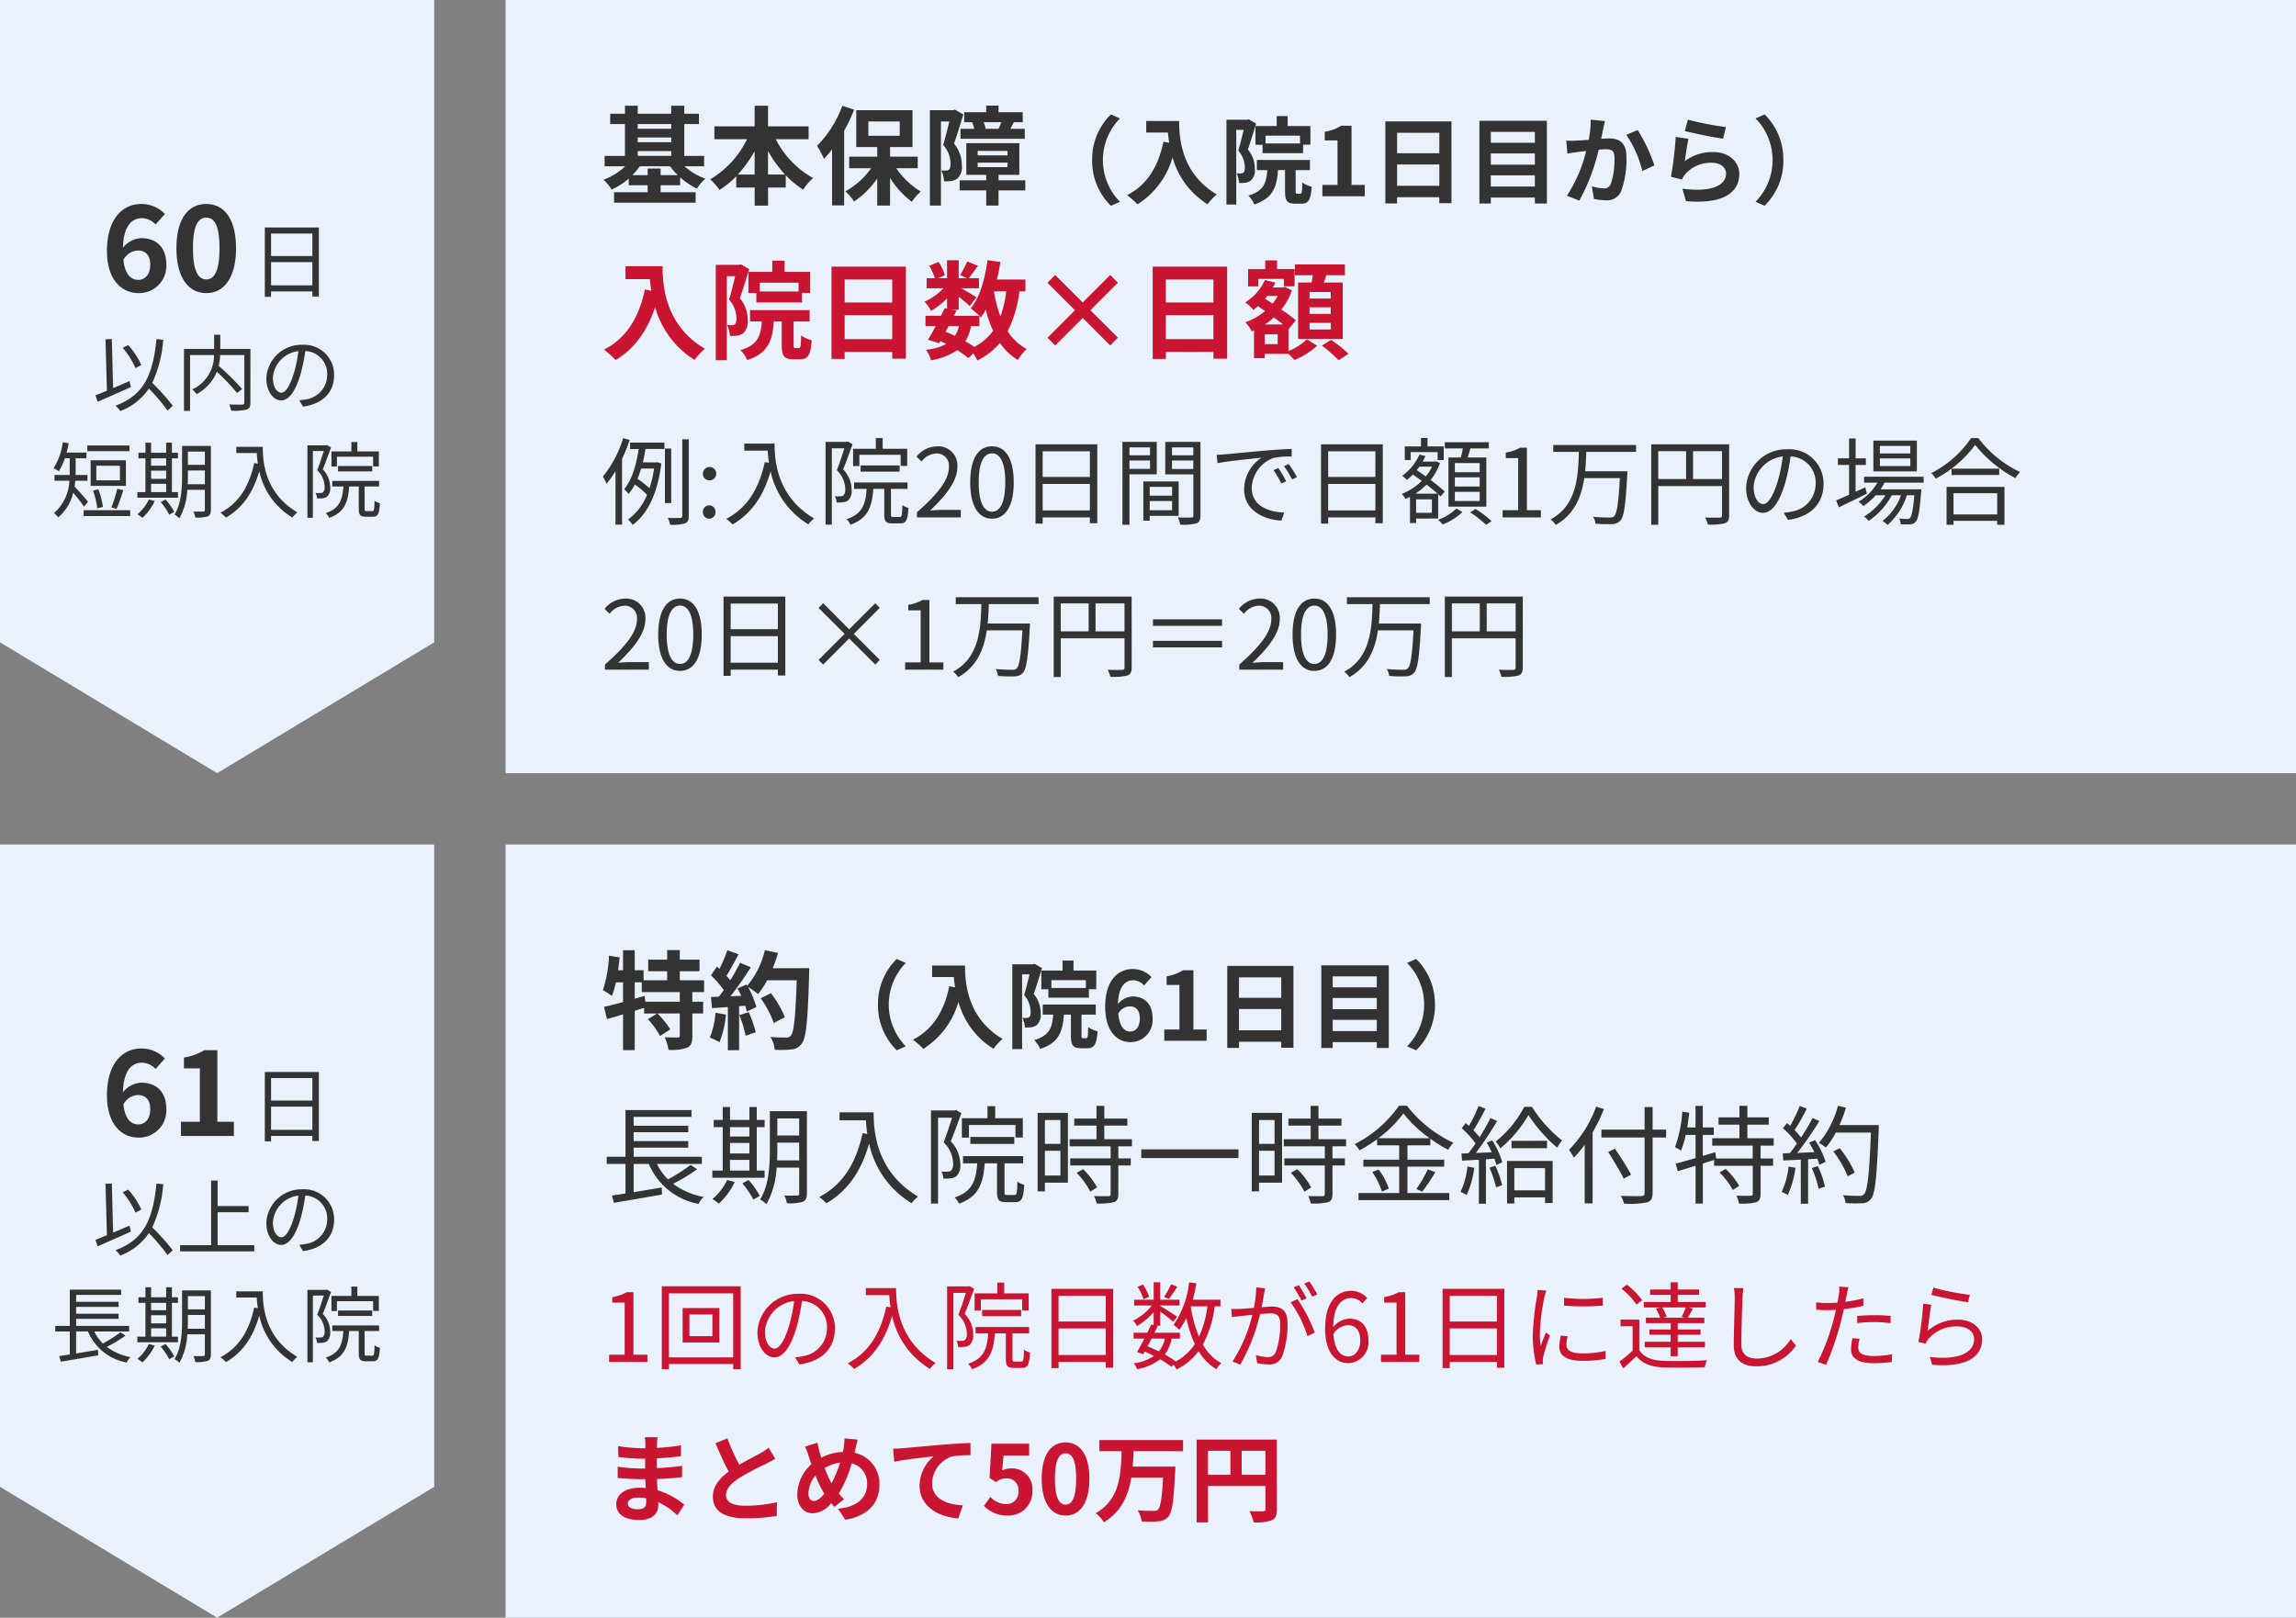
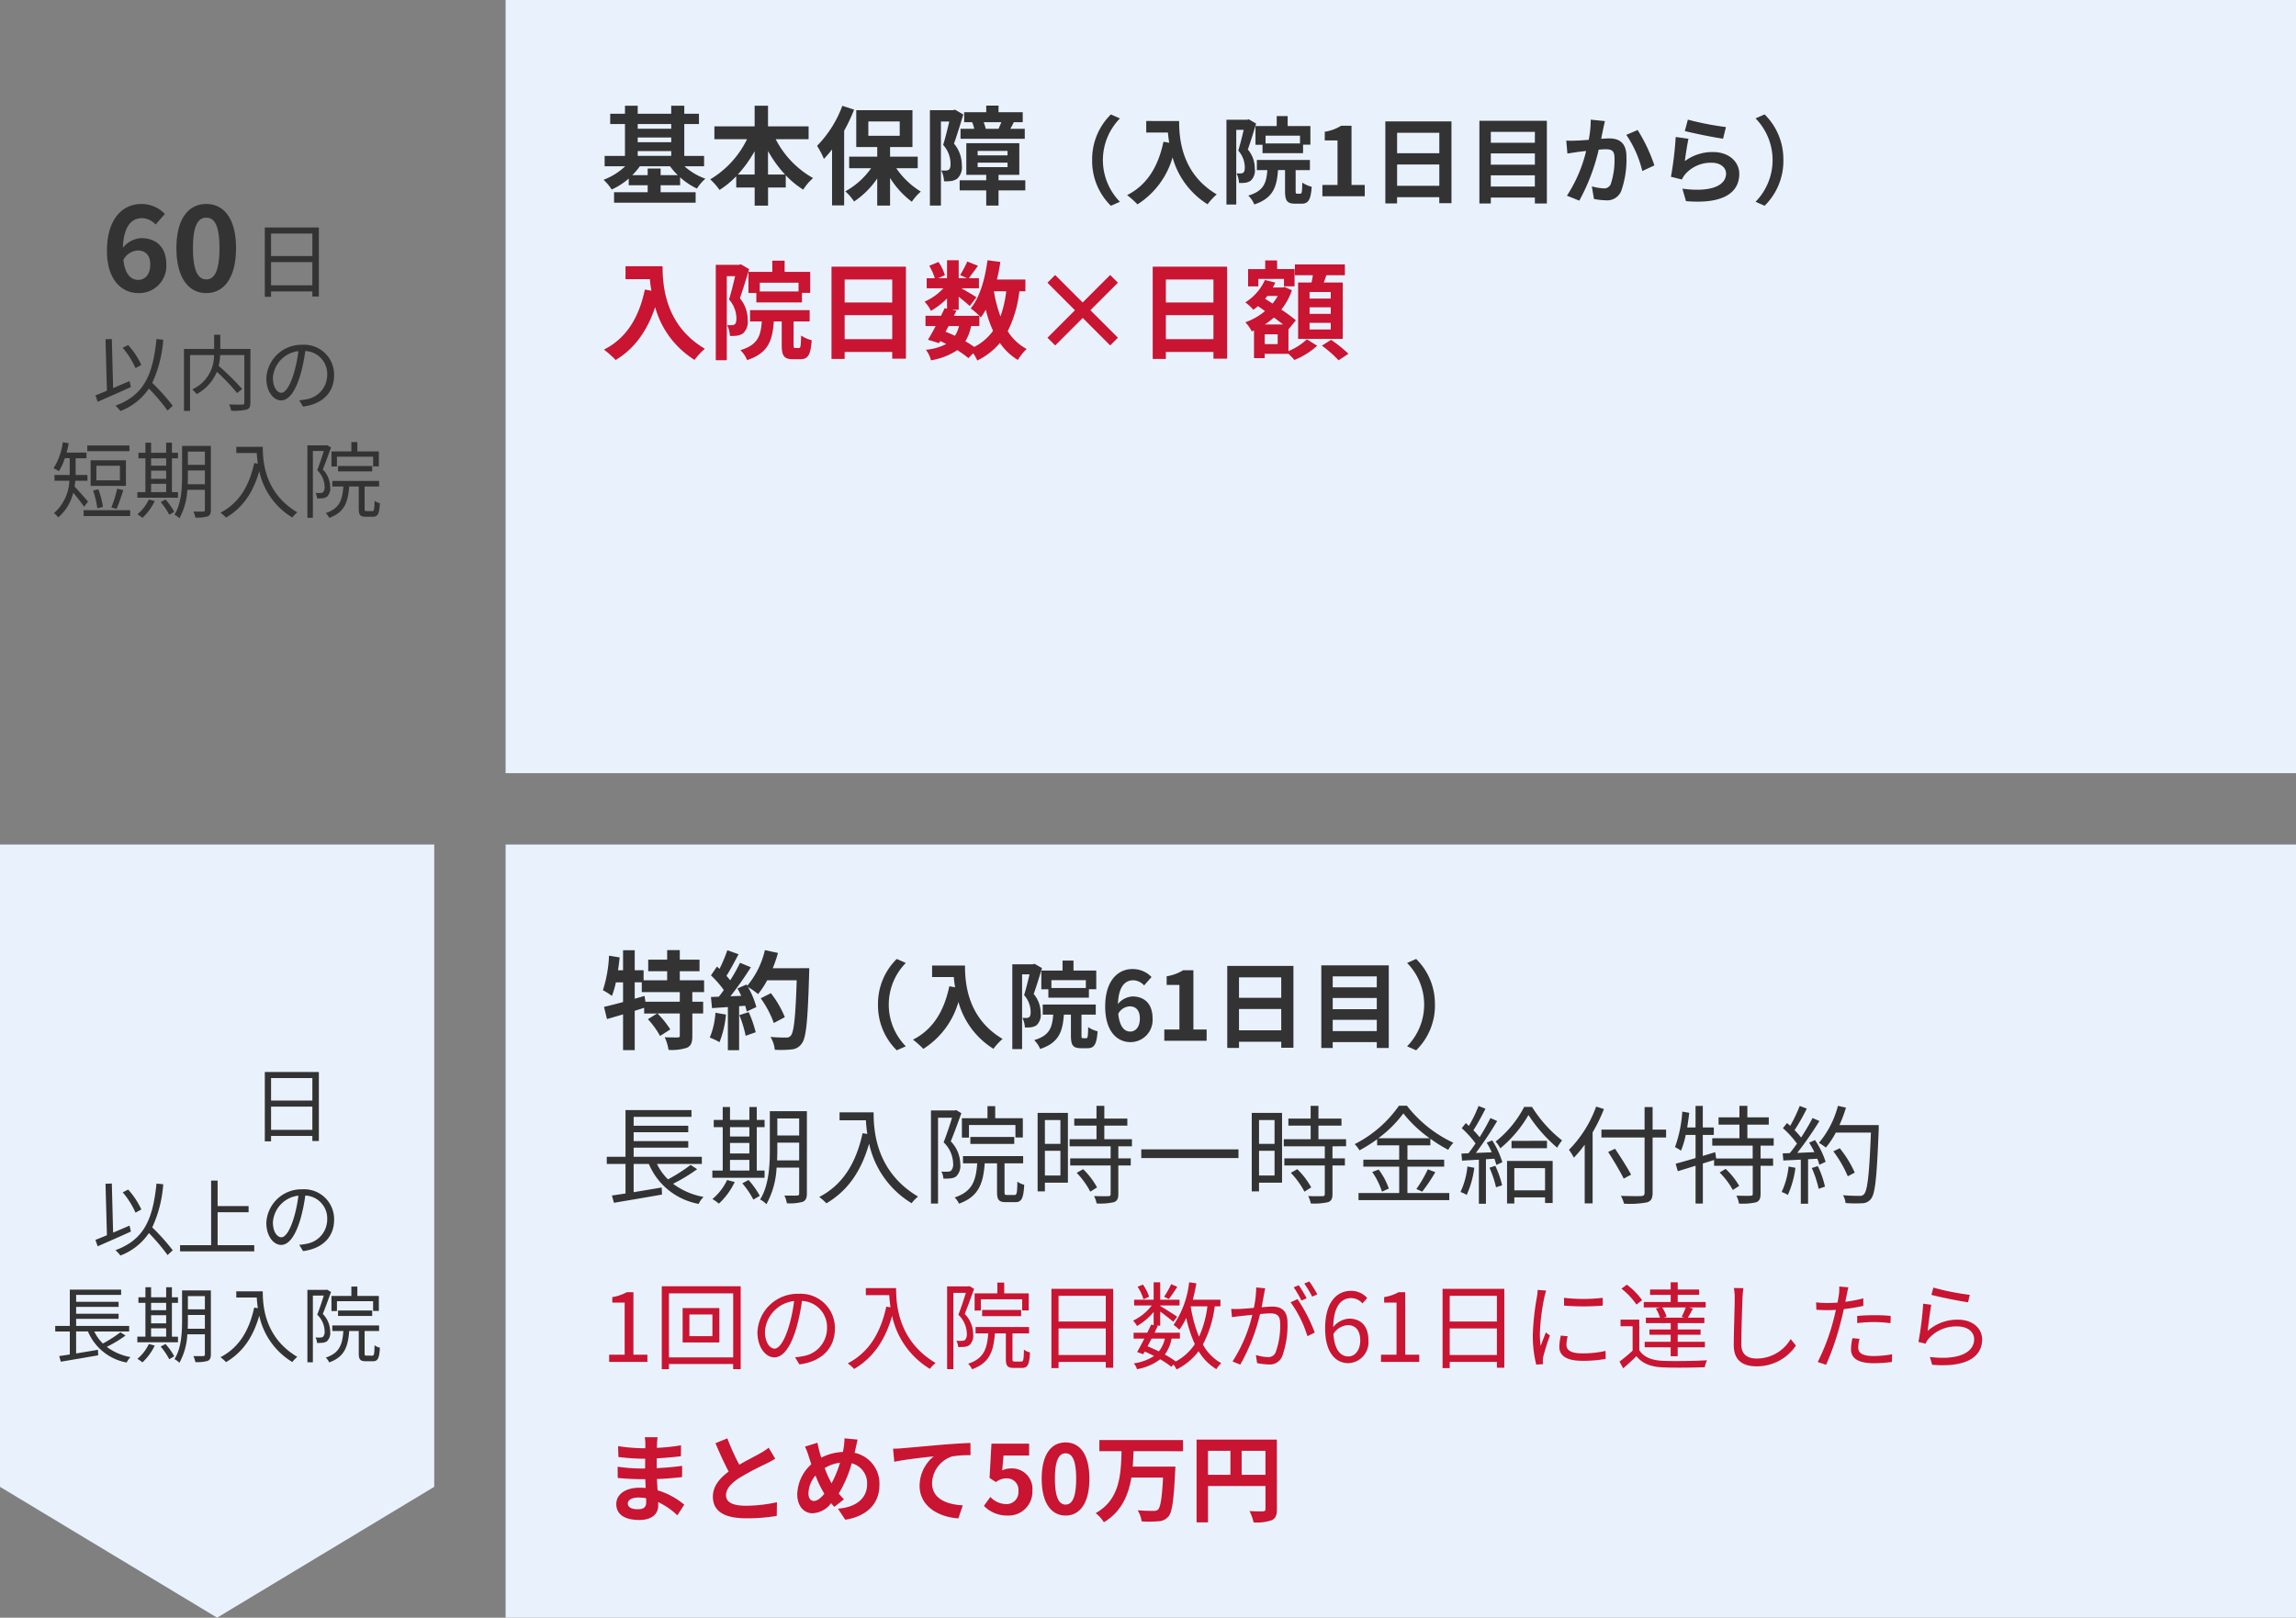
<svg xmlns="http://www.w3.org/2000/svg" width="386" height="271.998" viewBox="0 0 386 271.998">
  <rect x="0" y="0" width="386" height="271.998" fill="#808080" stroke="none" />
  <defs>
    <clipPath id="clip-figure_02_pc">
      <rect width="386" height="271.998" />
    </clipPath>
  </defs>
  <g id="figure_02_pc" clip-path="url(#clip-figure_02_pc)">
    <g id="グループ_34533" data-name="グループ 34533" transform="translate(-23.998 36.998)">
-       <path id="合体_99" data-name="合体 99" d="M19328,8786h73l-36.5,22Zm0,0V8678h73v108Z" transform="translate(-19304 -8714.998)" fill="#e9f2fc" />
      <path id="合体_100" data-name="合体 100" d="M19328,8786h73l-36.5,22Zm0,0V8678h73v108Z" transform="translate(-19304 -8573)" fill="#e9f2fc" />
      <rect id="長方形_26959" data-name="長方形 26959" width="301.002" height="130" transform="translate(108.998 -36.998)" fill="#e9f2fc" />
      <rect id="長方形_26960" data-name="長方形 26960" width="301.002" height="130" transform="translate(108.998 105)" fill="#e9f2fc" />
      <path id="パス_22290" data-name="パス 22290" d="M10.062,17.454V16.338H7.884v1.116H5.292A11.017,11.017,0,0,0,6.57,15.96h5.076a11.168,11.168,0,0,0,1.3,1.494ZM6.21,13.4h5.634v.81H6.21ZM11.844,8.85v.792H6.21V8.85ZM6.21,11.118h5.634v.792H6.21ZM17.37,15.96V14.214H14.04V8.85h2.466V7.122H14.04V5.772h-2.2v1.35H6.21V5.772H4.068v1.35H1.584V8.85H4.068v5.364H.648V15.96H4.1A10.873,10.873,0,0,1,.468,18.228a8.479,8.479,0,0,1,1.368,1.638A11.9,11.9,0,0,0,4.7,18.03v1.116H7.884v1.17H2.232V22.08H15.948V20.316H10.062v-1.17h3.276V17.814a11.58,11.58,0,0,0,2.826,1.89,7.786,7.786,0,0,1,1.422-1.656,10.575,10.575,0,0,1-3.51-2.088Zm10.746,1.386v-3.96a20.061,20.061,0,0,0,2.862,3.96Zm-5.076,0a20.975,20.975,0,0,0,2.826-3.924v3.924Zm11.9-5.94V9.246H28.116V5.772h-2.25V9.246H19.1v2.16h5.49a15.99,15.99,0,0,1-6.192,6.75,10.583,10.583,0,0,1,1.566,1.782,15.286,15.286,0,0,0,2.808-2.3v1.89h3.1v3.042h2.25V19.524H31.1V17.472a14.726,14.726,0,0,0,2.934,2.412,9.1,9.1,0,0,1,1.656-1.944,15.724,15.724,0,0,1-6.282-6.534Zm5.67-5.616a18.983,18.983,0,0,1-4.248,6.732,14.308,14.308,0,0,1,1.152,2.2,20.513,20.513,0,0,0,1.368-1.6V22.53h2.034V9.984a30.1,30.1,0,0,0,1.674-3.546Zm4.374,2.628h5.274V10.83H44.982Zm8.3,7.866V14.34H48.636V12.72H52.4V6.528h-9.45V12.72h3.528v1.62H41.76v1.944h3.69a12.931,12.931,0,0,1-4.338,3.888,8.839,8.839,0,0,1,1.476,1.71,14.434,14.434,0,0,0,3.888-3.87v4.554h2.16V17.922a14.863,14.863,0,0,0,3.654,4,9.113,9.113,0,0,1,1.512-1.71,13.546,13.546,0,0,1-4.122-3.924ZM64.71,9.66a5.887,5.887,0,0,0-.342-1.116h2.97c-.144.378-.324.792-.468,1.116Zm-4.23,0v1.674h10.8V9.66H68.85c.18-.306.378-.684.594-1.116h1.494V6.87H66.87V5.754H64.8V6.87H61.092V8.544h1.332a5.044,5.044,0,0,1,.36,1.116Zm-.936-3.222-.306.09H55.332V22.566h1.854V8.436h1.4c-.288,1.224-.666,2.79-1.026,3.924a4.818,4.818,0,0,1,1.242,3.15c0,.5-.072.864-.27,1.008a.932.932,0,0,1-.5.162c-.234,0-.468,0-.792-.018a4.539,4.539,0,0,1,.468,1.818,7.7,7.7,0,0,0,1.152-.036,2.57,2.57,0,0,0,1.044-.378,2.642,2.642,0,0,0,.792-2.3,5.542,5.542,0,0,0-1.314-3.618c.5-1.4,1.1-3.366,1.566-4.9Zm3.816,8.91h5.022V16.1H63.36Zm0-1.98h5.022v.756H63.36Zm8.01,4.95h-4.5V17.4h3.492V12.072h-8.91V17.4H64.8v.918H60.336V20.01H64.8v2.556h2.07V20.01h4.5Zm11.238-3.4A10.544,10.544,0,0,0,85.76,22.6l1.52-.672a10.006,10.006,0,0,1,0-14.016L85.76,7.24A10.544,10.544,0,0,0,82.608,14.92ZM91.7,8.344V10.28h3.648c.048.544.112,1.12.224,1.728l-.976-.176c-.88,4.208-2.784,7.3-6.112,8.976a15.2,15.2,0,0,1,1.744,1.552,13.845,13.845,0,0,0,5.9-7.9,13.519,13.519,0,0,0,5.888,7.888,10.244,10.244,0,0,1,1.536-1.664c-5.888-3.472-6.32-9.312-6.32-12.336Zm25.856,3.776H111.76V10.808h5.792Zm-7.488-2.928v3.152h1.184v1.408h6.816V12.328H119.3V9.192h-3.824V7.512h-1.84v1.68Zm-1.136-1.136-.272.08h-3.472V22.392h1.648V9.832h1.248c-.256,1.088-.592,2.48-.912,3.488a4.283,4.283,0,0,1,1.1,2.8c0,.448-.064.768-.24.9a.829.829,0,0,1-.448.144c-.208,0-.416,0-.7-.016a4.034,4.034,0,0,1,.416,1.616,6.84,6.84,0,0,0,1.024-.032,2.285,2.285,0,0,0,.928-.336,2.348,2.348,0,0,0,.7-2.048,4.926,4.926,0,0,0-1.168-3.216c.448-1.248.976-2.992,1.392-4.352Zm8.144,12.512c-.224,0-.256-.048-.256-.512V16.6h2.4V14.9H110.3v1.7h1.76c-.16,2.224-.64,3.52-3.2,4.288a4.383,4.383,0,0,1,1.008,1.488c3.12-1.04,3.792-2.88,3.984-5.776h1.184v3.472c0,1.632.3,2.176,1.7,2.176h1.072c1.136,0,1.552-.608,1.712-2.848a4.892,4.892,0,0,1-1.584-.7c-.032,1.632-.08,1.872-.336,1.872Zm4.24.432h7.12V19.1h-2.224V9.144h-1.744a7.386,7.386,0,0,1-2.752,1.008v1.456h2.144V19.1h-2.544Zm12.56-1.76V15.656h7.1V19.24Zm7.1-8.912v3.44h-7.1v-3.44ZM131.9,8.408V22.2h1.968V21.16h7.1v1.008h2.048V8.408Zm17.728,10.96V17.48h7.408v1.888ZM157.04,13.8v1.888h-7.408V13.8Zm0-3.632v1.84h-7.408v-1.84Zm-9.328-1.856v13.9h1.92v-.992h7.408v.992h2.016V8.312Zm21.1.048-2.384-.24a17.734,17.734,0,0,1-.336,3.392c-.816.064-1.568.112-2.064.128a15.277,15.277,0,0,1-1.712,0l.192,2.176c.48-.08,1.328-.192,1.776-.272.3-.032.8-.1,1.376-.16a24.053,24.053,0,0,1-3.232,7.52l2.08.832a33.72,33.72,0,0,0,3.264-8.576c.448-.032.848-.064,1.1-.064,1.008,0,1.552.176,1.552,1.456a12.735,12.735,0,0,1-.64,4.432,1.186,1.186,0,0,1-1.2.688,9.375,9.375,0,0,1-1.968-.336l.352,2.112a10.351,10.351,0,0,0,1.92.224A2.556,2.556,0,0,0,171.52,20.2a15.676,15.676,0,0,0,.912-5.872c0-2.3-1.2-3.056-2.9-3.056-.336,0-.816.032-1.344.064.112-.576.224-1.168.336-1.648C168.608,9.288,168.72,8.776,168.816,8.36Zm5.5,1.5-1.9.816a18.4,18.4,0,0,1,2.688,6.08l2.032-.944A27.655,27.655,0,0,0,174.32,9.864Zm8.448-1.744-.512,1.92c1.248.32,4.816,1.072,6.432,1.28l.48-1.952A48.973,48.973,0,0,1,182.768,8.12Zm.1,3.216-2.144-.3a59.029,59.029,0,0,1-.8,6.688l1.84.464a3.877,3.877,0,0,1,.592-.928,5.7,5.7,0,0,1,4.448-1.888c1.392,0,2.384.768,2.384,1.808,0,2.032-2.544,3.2-7.344,2.544l.608,2.1c6.656.56,8.96-1.68,8.96-4.592,0-1.936-1.632-3.664-4.432-3.664a7.832,7.832,0,0,0-4.72,1.52C182.368,14.168,182.656,12.216,182.864,11.336Zm15.952,3.584a10.544,10.544,0,0,0-3.152-7.68l-1.52.672a10.006,10.006,0,0,1,0,14.016l1.52.672A10.544,10.544,0,0,0,198.816,14.92Z" transform="translate(125 -24.998)" fill="#333" />
      <path id="パス_22291" data-name="パス 22291" d="M13.284,14.43H7.506l-.144-.972-1.656.468V11.172H6.894V12.81h6.39Zm4.086-1.62V10.83H13.284V9.3H16.6V7.356H13.284v-1.6H11.16v1.6H7.974V9.3H11.16v1.53H7.2V9.138H5.706V5.772H3.744V9.138H2.9q.162-1.08.27-2.16L1.386,6.69a21.89,21.89,0,0,1-1.026,5.8,11.459,11.459,0,0,1,1.512.972,14.562,14.562,0,0,0,.666-2.286H3.744v3.312c-1.206.324-2.322.612-3.2.81l.5,2.052c.81-.234,1.728-.5,2.7-.792v6.012H5.706V15.96c.522-.162,1.062-.342,1.584-.5v.954H9.468l-1.548.954A14.4,14.4,0,0,1,9.972,20.19l1.71-1.1a14.117,14.117,0,0,0-2.16-2.682h3.762v3.726c0,.234-.072.288-.378.306-.288,0-1.26,0-2.16-.036a7.8,7.8,0,0,1,.648,2.124,8.171,8.171,0,0,0,3.1-.36c.72-.342.9-.918.9-2V16.41h1.818V14.43H15.39V12.81Zm1.908,3.474a13.087,13.087,0,0,1-.954,4.176,10.58,10.58,0,0,1,1.638.774,16.642,16.642,0,0,0,1.08-4.644Zm4.014.4a18.32,18.32,0,0,1,1.062,3.474l1.692-.594a20.527,20.527,0,0,0-1.17-3.384ZM28.908,8.8a20.643,20.643,0,0,0,.882-2.574l-2.2-.468a14.332,14.332,0,0,1-2.97,5.994l-.126-.216-1.512.666c.216.378.432.81.63,1.242l-1.818.072a57.947,57.947,0,0,0,3.438-4.878l-1.818-.756a28.145,28.145,0,0,1-1.656,2.952c-.18-.234-.4-.5-.63-.756.648-1.008,1.386-2.394,2.034-3.636l-1.89-.666A23.794,23.794,0,0,1,19.962,8.9l-.432-.378L18.522,10a16.957,16.957,0,0,1,2.16,2.466c-.27.4-.558.774-.828,1.116l-1.332.054.18,1.872,2.664-.18v7.254h1.89v-7.4l1.026-.072a9.8,9.8,0,0,1,.252.972l1.62-.756a14.336,14.336,0,0,0-1.4-3.366,13.754,13.754,0,0,1,1.692,1.188,14.83,14.83,0,0,0,1.53-2.322H32.94c-.2,6.138-.468,8.766-1.008,9.324a.888.888,0,0,1-.756.306c-.486,0-1.512,0-2.646-.108a5.117,5.117,0,0,1,.72,2.16,17.183,17.183,0,0,0,2.808-.054,2.231,2.231,0,0,0,1.728-.99c.756-.954,1.008-3.8,1.242-11.682.018-.27.018-.99.018-.99Zm2.034,8.226A16.93,16.93,0,0,0,28.6,12.99l-1.71.864a17,17,0,0,1,2.2,4.158Zm15.666-2.1A10.544,10.544,0,0,0,49.76,22.6l1.52-.672a10.006,10.006,0,0,1,0-14.016L49.76,7.24A10.544,10.544,0,0,0,46.608,14.92ZM55.7,8.344V10.28h3.648c.048.544.112,1.12.224,1.728l-.976-.176c-.88,4.208-2.784,7.3-6.112,8.976a15.2,15.2,0,0,1,1.744,1.552,13.845,13.845,0,0,0,5.9-7.9,13.519,13.519,0,0,0,5.888,7.888,10.244,10.244,0,0,1,1.536-1.664c-5.888-3.472-6.32-9.312-6.32-12.336ZM81.552,12.12H75.76V10.808h5.792ZM74.064,9.192v3.152h1.184v1.408h6.816V12.328H83.3V9.192H79.472V7.512h-1.84v1.68ZM72.928,8.056l-.272.08H69.184V22.392h1.648V9.832H72.08c-.256,1.088-.592,2.48-.912,3.488a4.283,4.283,0,0,1,1.1,2.8c0,.448-.064.768-.24.9a.829.829,0,0,1-.448.144c-.208,0-.416,0-.7-.016A4.034,4.034,0,0,1,71.3,18.76a6.84,6.84,0,0,0,1.024-.032,2.285,2.285,0,0,0,.928-.336,2.348,2.348,0,0,0,.7-2.048,4.926,4.926,0,0,0-1.168-3.216c.448-1.248.976-2.992,1.392-4.352Zm8.144,12.512c-.224,0-.256-.048-.256-.512V16.6h2.4V14.9H74.3v1.7h1.76c-.16,2.224-.64,3.52-3.2,4.288a4.383,4.383,0,0,1,1.008,1.488c3.12-1.04,3.792-2.88,3.984-5.776H79.04v3.472c0,1.632.3,2.176,1.7,2.176h1.072c1.136,0,1.552-.608,1.712-2.848a4.892,4.892,0,0,1-1.584-.7c-.032,1.632-.08,1.872-.336,1.872Zm7.856-5.36c1.024,0,1.7.656,1.7,2.048,0,1.456-.736,2.192-1.616,2.192-.992,0-1.792-.832-2.016-2.992A2.314,2.314,0,0,1,88.928,15.208Zm.128,6.016a3.722,3.722,0,0,0,3.712-3.968c0-2.528-1.408-3.712-3.392-3.712a3.409,3.409,0,0,0-2.432,1.28c.1-2.976,1.216-4,2.576-4a2.57,2.57,0,0,1,1.824.864l1.248-1.408a4.358,4.358,0,0,0-3.216-1.344c-2.384,0-4.576,1.888-4.576,6.3C84.8,19.416,86.8,21.224,89.056,21.224ZM94.736,21h7.12V19.1H99.632V9.144H97.888a7.386,7.386,0,0,1-2.752,1.008v1.456H97.28V19.1H94.736Zm12.56-1.76V15.656h7.1V19.24Zm7.1-8.912v3.44h-7.1v-3.44Zm-9.072-1.92V22.2H107.3V21.16h7.1v1.008h2.048V8.408Zm17.728,10.96V17.48h7.408v1.888Zm7.408-5.568v1.888h-7.408V13.8Zm0-3.632v1.84h-7.408v-1.84Zm-9.328-1.856v13.9h1.92v-.992h7.408v.992h2.016V8.312Zm19.1,6.608a10.544,10.544,0,0,0-3.152-7.68l-1.52.672a10.006,10.006,0,0,1,0,14.016l1.52.672A10.544,10.544,0,0,0,140.24,14.92Z" transform="translate(125 117.002)" fill="#333" />
-       <path id="パス_22292" data-name="パス 22292" d="M3.76,5.672A19.051,19.051,0,0,1,.352,12.136a8.6,8.6,0,0,1,.624,1.2,17.216,17.216,0,0,0,1.5-2.128v9.008h1.1V9.144a25.716,25.716,0,0,0,1.28-3.168Zm5.2,5.12a18.16,18.16,0,0,1-.768,3.3A15.2,15.2,0,0,0,6.176,12.52c.224-.56.432-1.136.608-1.728ZM4.928,7.5h1.44c-.336,2.32-1.024,5.072-2.432,6.752a4.965,4.965,0,0,1,.72.816,8.726,8.726,0,0,0,1.072-1.6,14.33,14.33,0,0,1,2.048,1.728,9.505,9.505,0,0,1-3.2,4.16,3.528,3.528,0,0,1,.768.912C7.792,18.488,9.552,15.1,10.176,9.928L9.488,9.72l-.208.032H7.072c.176-.768.32-1.52.448-2.256H10.7V6.424H4.928Zm6.912-.08H10.784v9.168H11.84ZM13.7,5.864V18.728c0,.272-.1.352-.368.368-.256,0-1.1.016-2.064-.016a4.872,4.872,0,0,1,.384,1.152,7.531,7.531,0,0,0,2.5-.224c.48-.192.64-.544.64-1.28V5.864Zm4.528,6.9a1.122,1.122,0,1,0-1.056-1.1A1.066,1.066,0,0,0,18.224,12.76Zm0,6.448a1.057,1.057,0,0,0,1.056-1.1,1.059,1.059,0,1,0-2.112,0A1.057,1.057,0,0,0,18.224,19.208Zm5.9-12.624V7.768h3.936c.032.608.1,1.312.208,2.048l-.7-.112c-.976,4.48-2.944,7.7-6.48,9.536a7.787,7.787,0,0,1,1.072.944c3.184-1.872,5.2-4.784,6.384-8.928A13.807,13.807,0,0,0,34.9,20.168a5.654,5.654,0,0,1,.96-.992c-6.272-3.728-6.64-9.76-6.64-12.592ZM43.472,8.472h6.944v1.872h1.1V7.464H47.392V5.656H46.24V7.464H42.416v2.9h1.056ZM50.24,11.3v-1.04H43.68V11.3ZM41.568,6.248l-.192.048H37.792v13.92h1.056V7.384h2.1c-.336,1.088-.8,2.512-1.264,3.68A4.512,4.512,0,0,1,41.1,14.232a1.411,1.411,0,0,1-.32,1.088.969.969,0,0,1-.512.128,4.609,4.609,0,0,1-.928-.016,2.409,2.409,0,0,1,.3,1.056,7.76,7.76,0,0,0,1.072-.032,1.722,1.722,0,0,0,.832-.288,2.187,2.187,0,0,0,.624-1.824,4.948,4.948,0,0,0-1.424-3.424c.528-1.264,1.1-2.9,1.584-4.208Zm7.616,12.688c-.352,0-.4-.064-.4-.448V14.2h2.784V13.128H42.576V14.2H44.7c-.192,2.624-.752,4.24-3.376,5.1a3.279,3.279,0,0,1,.656.928c2.928-1.056,3.616-2.992,3.84-6.032h1.84v4.288c0,1.168.272,1.52,1.344,1.52h1.376c.944,0,1.232-.544,1.344-2.608a2.6,2.6,0,0,1-1.024-.464c-.032,1.744-.1,2-.432,2ZM53.152,19h7.376V17.736H57.28c-.592,0-1.312.064-1.92.112,2.752-2.608,4.592-4.992,4.592-7.328a3.218,3.218,0,0,0-3.408-3.472,4.486,4.486,0,0,0-3.456,1.728l.848.832a3.284,3.284,0,0,1,2.432-1.36,2.062,2.062,0,0,1,2.16,2.32c0,2.016-1.7,4.352-5.376,7.568Zm12.624.208c2.224,0,3.648-2.032,3.648-6.112,0-4.064-1.424-6.048-3.648-6.048-2.24,0-3.664,1.968-3.664,6.048S63.536,19.208,65.776,19.208Zm0-1.168c-1.344,0-2.24-1.488-2.24-4.944,0-3.424.9-4.864,2.24-4.864C67.1,8.232,68,9.672,68,13.1,68,16.552,67.1,18.04,65.776,18.04Zm8.512-.208V13.368h7.936v4.464ZM82.224,7.88V12.2H74.288V7.88ZM73.088,6.712V20.04h1.2V19h7.936v.976h1.248V6.712Zm19.248.512V8.552H88.88V7.224ZM88.88,10.84V9.432h3.456V10.84Zm4.592.912V6.3H87.7V20.232H88.88v-8.48Zm2.576,2.112v1.488h-3.76V13.864ZM92.288,17.8V16.248h3.76V17.8Zm4.864.944V12.952H91.216v6.592h1.072v-.8Zm-1.12-7.888V9.432h3.584v1.424Zm3.584-3.632V8.552H96.032V7.224Zm1.2-.928H94.9v5.472h4.72v6.864c0,.288-.1.384-.368.384-.288.016-1.264.032-2.24-.016a4.382,4.382,0,0,1,.416,1.216,9.107,9.107,0,0,0,2.688-.208c.528-.208.7-.608.7-1.36Zm13.1,4.4-.816.352a14.853,14.853,0,0,1,1.312,2.256l.816-.384A18.991,18.991,0,0,0,113.92,10.7Zm1.744-.672-.8.368a14.251,14.251,0,0,1,1.36,2.224l.832-.384A24.168,24.168,0,0,0,115.664,10.024ZM103.536,8.472l.144,1.408c1.712-.352,6.032-.768,7.424-.928A6.405,6.405,0,0,0,108.16,14.3c0,3.536,3.344,5.1,6.272,5.232l.464-1.344c-2.576-.1-5.456-1.072-5.456-4.16a5.541,5.541,0,0,1,3.616-5.008,13.129,13.129,0,0,1,3.1-.256V7.48c-1.056.048-2.544.128-4.272.272-2.912.256-5.9.544-6.944.64C104.64,8.424,104.144,8.456,103.536,8.472Zm18.752,9.36V13.368h7.936v4.464Zm7.936-9.952V12.2h-7.936V7.88Zm-9.136-1.168V20.04h1.2V19h7.936v.976h1.248V6.712ZM147.76,11.4h-4.176V9.864h4.176Zm0,2.4h-4.176V12.264h4.176Zm0,2.448h-4.176V14.7h4.176ZM142.512,8.92v8.272h6.368V8.92h-3.152c.16-.464.32-1.008.48-1.52H149.3V6.36H141.9V7.4h3.024c-.08.5-.208,1.04-.336,1.52Zm-6.352-.9h4.528V9.352h1.024V7.064h-2.72V5.64h-1.1V7.064h-2.72V9.352h.992Zm.784,6.992a11.34,11.34,0,0,0,1.888-1.536c.688.544,1.344,1.072,1.856,1.536Zm2.8-4.544a7.727,7.727,0,0,1-1.04,1.648c-.528-.368-1.04-.736-1.536-1.072.16-.176.3-.384.448-.576Zm-.016,7.76h-2.656V15.96h2.656Zm1.056.96V15.1c.144.144.288.272.4.384l.7-.832a26.441,26.441,0,0,0-2.384-1.936,9.329,9.329,0,0,0,1.584-2.848l-.688-.3-.176.048H138.16a10.179,10.179,0,0,0,.48-.928l-1.008-.256a8.687,8.687,0,0,1-2.9,3.568,6.8,6.8,0,0,1,.8.7,12.98,12.98,0,0,0,1.008-.912c.464.336.976.7,1.488,1.072a9.963,9.963,0,0,1-3.376,2.192,4.717,4.717,0,0,1,.64.848,8.133,8.133,0,0,0,.752-.368v4.416h1.024v-.752Zm3.056-1.68a8.45,8.45,0,0,1-3.072,1.888c.256.224.592.576.784.784a10.31,10.31,0,0,0,3.312-2.08Zm2.32.64a19.212,19.212,0,0,1,2.688,2.1l.912-.624a17.77,17.77,0,0,0-2.7-2.048Zm5.456.848h6.432V17.784H155.7V7.272h-1.12a7.431,7.431,0,0,1-2.432.832v.928h2.08v8.752h-2.608ZM174.048,7.976V6.824h-13.92V7.976h4.3c-.1,4.08-.32,9.008-4.752,11.36a3.4,3.4,0,0,1,.864.928c3.152-1.76,4.336-4.736,4.8-7.872h5.984c-.224,4.224-.5,5.984-.976,6.416a.966.966,0,0,1-.752.208,26.77,26.77,0,0,1-2.784-.128,2.406,2.406,0,0,1,.416,1.168,22.286,22.286,0,0,0,2.816.064,1.816,1.816,0,0,0,1.36-.576c.624-.672.88-2.576,1.168-7.728.016-.16.016-.576.016-.576h-7.1c.112-1.1.16-2.208.192-3.264Zm9.584,4.576V7.864H188.5v4.688Zm-5.856-4.688h4.688v4.688h-4.688ZM189.7,6.712h-13.1v13.52h1.184v-6.5H188.5v4.9c0,.3-.112.4-.4.4-.3.016-1.344.032-2.432-.016a5.116,5.116,0,0,1,.448,1.184,10.075,10.075,0,0,0,2.848-.208c.544-.208.736-.592.736-1.36Zm5.728,10.048c-.688,0-1.616-.88-1.616-2.88a5.525,5.525,0,0,1,4.9-5.12,25.564,25.564,0,0,1-.88,4.272C197.008,15.7,196.128,16.76,195.424,16.76Zm4.176,2.656c3.776-.5,5.968-2.72,5.968-6.048a5.752,5.752,0,0,0-6.08-5.824,6.766,6.766,0,0,0-6.944,6.448c0,2.608,1.424,4.24,2.832,4.24,1.472,0,2.736-1.68,3.712-4.928a33.483,33.483,0,0,0,.944-4.56,4.392,4.392,0,0,1,4.208,4.592,4.75,4.75,0,0,1-4.016,4.688,9.932,9.932,0,0,1-1.36.192ZM220.16,8.248h-5.12V6.984h5.12Zm0,2.112h-5.12V9.08h5.12Zm1.1-4.272h-7.312v5.168h7.312Zm-8.672,7.856-1.632.736v-4.5h1.728V9.064H210.96V5.736h-1.1V9.064h-1.872v1.12h1.872v5.008c-.816.368-1.568.688-2.176.944l.464,1.168c1.344-.64,3.088-1.488,4.7-2.3Zm9.808-.784V12.152H212.384V13.16h2.24a9.06,9.06,0,0,1-3.168,3.2,5.215,5.215,0,0,1,.816.736,10.976,10.976,0,0,0,2.08-1.824h1.616a10.559,10.559,0,0,1-3.6,3.584,3.147,3.147,0,0,1,.784.736,12.084,12.084,0,0,0,3.888-4.32h1.552a9.411,9.411,0,0,1-3.12,4.32,3.626,3.626,0,0,1,.848.688,11.131,11.131,0,0,0,3.264-5.008h1.248c-.208,2.512-.448,3.52-.72,3.808-.112.16-.256.176-.48.176-.24,0-.768-.016-1.36-.064a2.018,2.018,0,0,1,.272.96c.64.032,1.232.032,1.584.016a1.3,1.3,0,0,0,.9-.4c.448-.464.7-1.712.944-5.008a4.565,4.565,0,0,0,.048-.48h-6.88a10,10,0,0,0,.688-1.12Zm12.368,1.776V18.5h-7.344V14.936Zm-8.512,5.3h1.168v-.656h7.344v.656h1.216V13.864h-9.728Zm.832-9.424v1.056H235.1V10.808Zm3.3-5.152a17.972,17.972,0,0,1-6.7,5.888,4.325,4.325,0,0,1,.736.944,19.7,19.7,0,0,0,6.64-5.68,21.4,21.4,0,0,0,6.768,5.584,5.431,5.431,0,0,1,.784-1.024,19.007,19.007,0,0,1-7.024-5.712ZM.7,44.6H8.08V43.336H4.832c-.592,0-1.312.064-1.92.112C5.664,40.84,7.5,38.456,7.5,36.12A3.218,3.218,0,0,0,4.1,32.648,4.486,4.486,0,0,0,.64,34.376l.848.832a3.284,3.284,0,0,1,2.432-1.36,2.062,2.062,0,0,1,2.16,2.32c0,2.016-1.7,4.352-5.376,7.568Zm12.624.208c2.224,0,3.648-2.032,3.648-6.112,0-4.064-1.424-6.048-3.648-6.048-2.24,0-3.664,1.968-3.664,6.048S11.088,44.808,13.328,44.808Zm0-1.168c-1.344,0-2.24-1.488-2.24-4.944,0-3.424.9-4.864,2.24-4.864,1.328,0,2.224,1.44,2.224,4.864C15.552,42.152,14.656,43.64,13.328,43.64Zm8.512-.208V38.968h7.936v4.464Zm7.936-9.952V37.8H21.84V33.48ZM20.64,32.312V45.64h1.2V44.6h7.936v.976h1.248V32.312ZM46.912,42.968l-4.368-4.384L46.912,34.2l-.768-.768L41.76,37.816l-4.368-4.384-.784.784,4.384,4.368-4.384,4.384.784.768,4.368-4.384,4.384,4.384ZM51.168,44.6H57.6V43.384H55.248V32.872h-1.12A7.431,7.431,0,0,1,51.7,33.7v.928h2.08v8.752H51.168ZM73.6,33.576V32.424H59.68v1.152h4.3c-.1,4.08-.32,9.008-4.752,11.36a3.4,3.4,0,0,1,.864.928c3.152-1.76,4.336-4.736,4.8-7.872H70.88c-.224,4.224-.5,5.984-.976,6.416a.966.966,0,0,1-.752.208,26.771,26.771,0,0,1-2.784-.128,2.406,2.406,0,0,1,.416,1.168,22.285,22.285,0,0,0,2.816.064,1.816,1.816,0,0,0,1.36-.576c.624-.672.88-2.576,1.168-7.728.016-.16.016-.576.016-.576h-7.1c.112-1.1.16-2.208.192-3.264Zm9.584,4.576V33.464h4.864v4.688Zm-5.856-4.688h4.688v4.688H77.328Zm11.92-1.152h-13.1v13.52h1.184v-6.5h10.72v4.9c0,.3-.112.4-.4.4-.3.016-1.344.032-2.432-.016a5.117,5.117,0,0,1,.448,1.184,10.075,10.075,0,0,0,2.848-.208c.544-.208.736-.592.736-1.36Zm3.584,3.824v1.1h11.616v-1.1Zm0,4.72h11.616v-1.1H92.832ZM107.344,44.6h7.376V43.336h-3.248c-.592,0-1.312.064-1.92.112,2.752-2.608,4.592-4.992,4.592-7.328a3.218,3.218,0,0,0-3.408-3.472,4.486,4.486,0,0,0-3.456,1.728l.848.832a3.284,3.284,0,0,1,2.432-1.36,2.062,2.062,0,0,1,2.16,2.32c0,2.016-1.7,4.352-5.376,7.568Zm12.624.208c2.224,0,3.648-2.032,3.648-6.112,0-4.064-1.424-6.048-3.648-6.048-2.24,0-3.664,1.968-3.664,6.048S117.728,44.808,119.968,44.808Zm0-1.168c-1.344,0-2.24-1.488-2.24-4.944,0-3.424.9-4.864,2.24-4.864,1.328,0,2.224,1.44,2.224,4.864C122.192,42.152,121.3,43.64,119.968,43.64ZM139.36,33.576V32.424H125.44v1.152h4.3c-.1,4.08-.32,9.008-4.752,11.36a3.4,3.4,0,0,1,.864.928c3.152-1.76,4.336-4.736,4.8-7.872h5.984c-.224,4.224-.5,5.984-.976,6.416a.966.966,0,0,1-.752.208,26.77,26.77,0,0,1-2.784-.128,2.406,2.406,0,0,1,.416,1.168,22.285,22.285,0,0,0,2.816.064,1.816,1.816,0,0,0,1.36-.576c.624-.672.88-2.576,1.168-7.728.016-.16.016-.576.016-.576h-7.1c.112-1.1.16-2.208.192-3.264Zm9.584,4.576V33.464h4.864v4.688Zm-5.856-4.688h4.688v4.688h-4.688Zm11.92-1.152H141.9v13.52h1.184v-6.5h10.72v4.9c0,.3-.112.4-.4.4-.3.016-1.344.032-2.432-.016a5.116,5.116,0,0,1,.448,1.184,10.075,10.075,0,0,0,2.848-.208c.544-.208.736-.592.736-1.36Z" transform="translate(125 31)" fill="#333" />
      <path id="パス_22293" data-name="パス 22293" d="M1.408,19H7.84V17.784H5.488V7.272H4.368A7.431,7.431,0,0,1,1.936,8.1v.928h2.08v8.752H1.408Zm17.36-4.336H14.9V11.016h3.872ZM13.76,9.944V15.72h6.176V9.944Zm-2.3,8.288V7.464h10.8V18.232ZM10.256,6.28V20.216h1.2v-.864h10.8v.864H23.52V6.28Zm18.96,10.48c-.688,0-1.616-.88-1.616-2.88a5.525,5.525,0,0,1,4.9-5.12,25.564,25.564,0,0,1-.88,4.272C30.8,15.7,29.92,16.76,29.216,16.76Zm4.176,2.656c3.776-.5,5.968-2.72,5.968-6.048a5.752,5.752,0,0,0-6.08-5.824,6.766,6.766,0,0,0-6.944,6.448c0,2.608,1.424,4.24,2.832,4.24,1.472,0,2.736-1.68,3.712-4.928a33.485,33.485,0,0,0,.944-4.56,4.392,4.392,0,0,1,4.208,4.592,4.75,4.75,0,0,1-4.016,4.688,9.932,9.932,0,0,1-1.36.192ZM44.56,6.584V7.768H48.5c.032.608.1,1.312.208,2.048L48,9.7c-.976,4.48-2.944,7.7-6.48,9.536a7.787,7.787,0,0,1,1.072.944c3.184-1.872,5.2-4.784,6.384-8.928a13.807,13.807,0,0,0,6.352,8.912,5.654,5.654,0,0,1,.96-.992c-6.272-3.728-6.64-9.76-6.64-12.592ZM63.9,8.472h6.944v1.872h1.1V7.464H67.824V5.656H66.672V7.464H62.848v2.9H63.9ZM70.672,11.3v-1.04h-6.56V11.3ZM62,6.248l-.192.048H58.224v13.92H59.28V7.384h2.1c-.336,1.088-.8,2.512-1.264,3.68a4.512,4.512,0,0,1,1.424,3.168,1.411,1.411,0,0,1-.32,1.088.969.969,0,0,1-.512.128,4.609,4.609,0,0,1-.928-.016,2.409,2.409,0,0,1,.3,1.056,7.76,7.76,0,0,0,1.072-.032,1.722,1.722,0,0,0,.832-.288,2.187,2.187,0,0,0,.624-1.824,4.948,4.948,0,0,0-1.424-3.424c.528-1.264,1.1-2.9,1.584-4.208Zm7.616,12.688c-.352,0-.4-.064-.4-.448V14.2H72V13.128H63.008V14.2h2.128c-.192,2.624-.752,4.24-3.376,5.1a3.279,3.279,0,0,1,.656.928c2.928-1.056,3.616-2.992,3.84-6.032H68.1v4.288c0,1.168.272,1.52,1.344,1.52h1.376c.944,0,1.232-.544,1.344-2.608a2.6,2.6,0,0,1-1.024-.464c-.032,1.744-.1,2-.432,2Zm7.344-1.1V13.368H84.9v4.464ZM84.9,7.88V12.2H76.96V7.88ZM75.76,6.712V20.04h1.2V19H84.9v.976h1.248V6.712Zm20.128-.784A13.7,13.7,0,0,1,94.7,8.04l.8.384c.416-.528.96-1.328,1.424-2.064Zm-3.7,2.112a7.98,7.98,0,0,0-1.04-2.048l-.9.368a8.179,8.179,0,0,1,.992,2.1ZM99.2,9.656h2.784a17.517,17.517,0,0,1-1.408,5.1A22.013,22.013,0,0,1,99.184,9.7ZM94.832,15.08a5.133,5.133,0,0,1-1.008,2.144c-.624-.3-1.264-.592-1.9-.848.208-.416.448-.848.672-1.3Zm9.344-5.424V8.536h-4.64c.224-.88.432-1.808.592-2.752l-1.216-.176A15.722,15.722,0,0,1,96.3,12.776a6.124,6.124,0,0,1,.96.816,10.438,10.438,0,0,0,1.168-2,21.668,21.668,0,0,0,1.44,4.416,8.809,8.809,0,0,1-3.2,2.912,16.116,16.116,0,0,0-1.84-1.168,6.566,6.566,0,0,0,1.136-2.672H97.36v-.992H93.088c.192-.384.368-.768.544-1.12L93.36,12.9h.688V10.52c.768.576,1.776,1.344,2.192,1.728L96.9,11.4c-.432-.32-2.16-1.408-2.848-1.808v-.08H97.3V8.536H94.048V5.608h-1.1V8.536h-3.28v.976h2.96a8.721,8.721,0,0,1-3.136,2.544,4.035,4.035,0,0,1,.656.9,10.4,10.4,0,0,0,2.8-2.352v2.208l-.416-.1c-.192.432-.416.9-.656,1.376h-2.3v.992h1.808c-.432.832-.864,1.648-1.216,2.256l1.024.368.256-.448c.528.224,1.056.48,1.568.736A8.131,8.131,0,0,1,89.6,19.24a2.444,2.444,0,0,1,.544.976,8.93,8.93,0,0,0,3.9-1.664,15.718,15.718,0,0,1,1.872,1.264l.368-.384a5.117,5.117,0,0,1,.512.832,10.546,10.546,0,0,0,3.712-3.072,8.6,8.6,0,0,0,2.992,3.024,3.83,3.83,0,0,1,.816-1.008,7.875,7.875,0,0,1-3.088-3.136,18.6,18.6,0,0,0,1.984-6.416ZM120.464,7.64a21.043,21.043,0,0,0-1.344-2.176l-.848.352A17.94,17.94,0,0,1,119.6,8.024Zm-1.792.656A22.777,22.777,0,0,0,117.344,6.1l-.848.352a19.586,19.586,0,0,1,1.3,2.224Zm-8.48-1.824a17.343,17.343,0,0,1-.4,3.44c-.96.08-1.872.16-2.4.176-.512.016-.912.016-1.408,0l.128,1.392c.4-.08,1.04-.144,1.424-.192.416-.048,1.168-.128,2-.208a25.12,25.12,0,0,1-3.328,7.84l1.3.528a31.833,31.833,0,0,0,3.328-8.5c.688-.064,1.312-.112,1.7-.112,1.024,0,1.68.256,1.68,1.7a13.152,13.152,0,0,1-.752,4.832,1.324,1.324,0,0,1-1.376.816,7.222,7.222,0,0,1-1.952-.352l.208,1.36a9.676,9.676,0,0,0,1.872.224,2.241,2.241,0,0,0,2.32-1.312,15.239,15.239,0,0,0,.912-5.712c0-2.144-1.152-2.7-2.576-2.7-.384,0-1.04.048-1.776.112.176-.848.32-1.776.416-2.24.048-.32.128-.64.192-.944Zm5.776,2.5a19.175,19.175,0,0,1,2.832,5.7l1.232-.608a26.807,26.807,0,0,0-2.9-5.632Zm9.728,9.1c-1.472,0-2.352-1.328-2.528-3.76a3.057,3.057,0,0,1,2.4-1.5c1.424,0,2.112,1.008,2.112,2.592C127.68,17,126.816,18.072,125.7,18.072Zm3.152-9.824a3.6,3.6,0,0,0-2.736-1.2c-2.272,0-4.336,1.76-4.336,6.352,0,3.872,1.664,5.808,3.92,5.808a3.522,3.522,0,0,0,3.36-3.808c0-2.448-1.264-3.68-3.248-3.68a3.648,3.648,0,0,0-2.672,1.424c.064-3.648,1.424-4.88,3.024-4.88a2.48,2.48,0,0,1,1.888.9ZM131.168,19H137.6V17.784h-2.352V7.272h-1.12A7.431,7.431,0,0,1,131.7,8.1v.928h2.08v8.752h-2.608Zm11.552-1.168V13.368h7.936v4.464Zm7.936-9.952V12.2H142.72V7.88ZM141.52,6.712V20.04h1.2V19h7.936v.976H151.9V6.712Zm15.984.176a9.476,9.476,0,0,1-.112,1.12,44.009,44.009,0,0,0-.7,6.352,19.845,19.845,0,0,0,.576,5.088l1.152-.08-.048-.56a3.954,3.954,0,0,1,.08-.7,34.407,34.407,0,0,1,1.12-3.552l-.688-.512c-.256.624-.608,1.552-.88,2.272a16.543,16.543,0,0,1-.128-2.176,36.458,36.458,0,0,1,.768-6.064c.064-.288.208-.8.3-1.072Zm3.9,7.68a9.182,9.182,0,0,0-.256,1.872c0,1.488,1.184,2.368,3.84,2.368a21.056,21.056,0,0,0,3.952-.32l-.016-1.344a17.224,17.224,0,0,1-3.92.416c-2.176,0-2.656-.7-2.656-1.424a5.884,5.884,0,0,1,.208-1.456Zm.544-5.04a40.026,40.026,0,0,0,6.5,0V8.216a27.7,27.7,0,0,1-6.512,0Zm20.24,2.032h-3.568l.56-.144a5.069,5.069,0,0,0-.752-1.584h3.984a14.026,14.026,0,0,1-.7,1.584Zm-4.816-1.552a6.007,6.007,0,0,1,.7,1.552H175.7v.912h4.176v1.072H176.3v.88h3.568v1.184H175.5v.928h4.368v1.5h1.184v-1.5h4.576v-.928h-4.576V14.424h3.84v-.88h-3.84V12.472h4.48V11.56h-2.784c.272-.416.56-.976.864-1.536l-.688-.192h2.832V8.92h-4.7V7.72h3.6v-.9h-3.6V5.608h-1.184V6.824H176.4v.9h3.472v1.2h-4.528v.912h2.768Zm-2.3-1.392A11.962,11.962,0,0,0,172.5,6.008l-.912.672a11.82,11.82,0,0,1,2.528,2.672Zm-.48,3.264H171.44V13h2.032v4.1a26.334,26.334,0,0,1-2.208,1.84l.624,1.136c.784-.688,1.52-1.36,2.224-2.048.992,1.248,2.432,1.808,4.528,1.888,1.792.08,5.168.048,6.96-.032a4.355,4.355,0,0,1,.384-1.168c-1.92.128-5.6.176-7.36.1-1.872-.064-3.28-.608-4.032-1.792Zm15.9-5.312a8.144,8.144,0,0,1,.144,1.6c0,1.68-.16,5.68-.16,8.032,0,2.576,1.568,3.536,3.84,3.536a7.894,7.894,0,0,0,6.608-3.488l-.88-1.1a6.62,6.62,0,0,1-5.7,3.28c-1.472,0-2.592-.608-2.592-2.352,0-2.368.128-6.112.192-7.9.032-.512.08-1.072.16-1.584Zm20.736,5.9a25.457,25.457,0,0,1,2.928-.176,22.792,22.792,0,0,1,2.672.192l.032-1.216a25.3,25.3,0,0,0-2.736-.128c-1.024,0-2.064.048-2.9.128Zm1.024-4.16a22.961,22.961,0,0,1-3.024.576l.24-1.168c.064-.32.176-.912.288-1.264l-1.552-.128a7.556,7.556,0,0,1-.048,1.312c-.048.32-.128.816-.24,1.392-.608.032-1.168.064-1.7.064a14.127,14.127,0,0,1-1.9-.112l.048,1.248c.56.032,1.136.064,1.84.064q.672,0,1.44-.048c-.128.576-.256,1.152-.4,1.68a35.207,35.207,0,0,1-2.656,7.088L206,19.48a46.974,46.974,0,0,0,2.48-7.264c.176-.672.352-1.408.5-2.1a30.481,30.481,0,0,0,3.28-.544Zm-1.824,6.7a8.83,8.83,0,0,0-.24,1.872c0,1.568,1.312,2.336,3.808,2.336a23.526,23.526,0,0,0,3.056-.208l.048-1.3a17.722,17.722,0,0,1-3.088.3c-2.256,0-2.608-.72-2.608-1.472a5.65,5.65,0,0,1,.224-1.424ZM223.7,7.72c1.216.336,4.656,1.04,6.16,1.248l.3-1.248A42.364,42.364,0,0,1,224.032,6.5Zm-.016,1.664-1.36-.176a56.048,56.048,0,0,1-.8,6.432l1.2.288a3.31,3.31,0,0,1,.48-.8,6.154,6.154,0,0,1,4.9-2.1c1.616,0,2.784.88,2.784,2.144,0,2.16-2.448,3.6-7.44,2.992l.384,1.312c5.888.5,8.4-1.424,8.4-4.272,0-1.856-1.616-3.312-4.048-3.312a7.5,7.5,0,0,0-5.12,1.9C223.2,12.776,223.472,10.472,223.68,9.384ZM4.544,42.792c0-.544.624-.992,1.76-.992a8.886,8.886,0,0,1,1.312.112c.016.288.016.512.016.688,0,.928-.56,1.168-1.408,1.168C5.12,43.768,4.544,43.4,4.544,42.792ZM9.552,31.656H7.392a6.432,6.432,0,0,1,.1,1.1v.752H6.864a29.872,29.872,0,0,1-3.952-.352l.048,1.824a36.78,36.78,0,0,0,3.92.288h.592c-.016.544-.016,1.12-.016,1.648H6.688a28.272,28.272,0,0,1-3.856-.3L2.848,38.5c1.056.128,2.88.208,3.808.208h.832c.016.48.032.992.064,1.488-.32-.032-.656-.048-.992-.048-2.464,0-3.952,1.136-3.952,2.752,0,1.7,1.344,2.672,3.9,2.672,2.112,0,3.152-1.056,3.152-2.416,0-.176,0-.368-.016-.592a12.264,12.264,0,0,1,3.232,2.224L14.032,43a12.527,12.527,0,0,0-4.48-2.416c-.048-.64-.08-1.3-.112-1.9,1.536-.048,2.784-.16,4.224-.32l.016-1.888c-1.3.176-2.656.3-4.272.384V35.208c1.552-.08,3.008-.224,4.064-.352l.016-1.84a33.534,33.534,0,0,1-4.048.432c0-.256,0-.5.016-.656A10.806,10.806,0,0,1,9.552,31.656Zm11.728.192-2,.816c.72,1.7,1.488,3.408,2.224,4.768-1.536,1.136-2.656,2.464-2.656,4.224,0,2.752,2.416,3.632,5.6,3.632a29.714,29.714,0,0,0,5.136-.4l.032-2.3a24.7,24.7,0,0,1-5.232.592c-2.224,0-3.328-.608-3.328-1.76,0-1.12.9-2.032,2.224-2.912a47.361,47.361,0,0,1,4.464-2.368c.592-.3,1.1-.576,1.584-.864l-1.1-1.856a10,10,0,0,1-1.488.976c-.752.432-2.144,1.12-3.456,1.888A38.006,38.006,0,0,1,21.28,31.848Zm21.9.208-2.208-.208a10.809,10.809,0,0,1-.128,1.52q-.048.36-.144.768a8.721,8.721,0,0,0-3.632.96c-.112-.336-.208-.672-.288-.976-.128-.48-.256-1.008-.352-1.536l-2.1.656a10.152,10.152,0,0,1,.64,1.664c.144.432.272.864.432,1.3a7,7,0,0,0-2.368,5.056c0,2.064,1.216,3.184,2.544,3.184a4.119,4.119,0,0,0,3.152-1.7c.16.208.352.416.544.624l1.616-1.28a12.788,12.788,0,0,1-.88-.96,20.233,20.233,0,0,0,2.176-5.088,3.463,3.463,0,0,1,2.592,3.536c0,2-1.392,3.808-4.9,4.1L41.1,45.528c3.328-.512,5.744-2.448,5.744-5.84a5.274,5.274,0,0,0-4.176-5.408c.048-.208.1-.4.144-.608C42.912,33.272,43.056,32.488,43.184,32.056ZM34.912,41.1A4.834,4.834,0,0,1,36.1,38.088a17.234,17.234,0,0,0,1.488,3.072c-.592.72-1.184,1.216-1.76,1.216S34.912,41.88,34.912,41.1Zm2.736-4.256a6.411,6.411,0,0,1,2.576-.9A18.432,18.432,0,0,1,38.8,39.4,16.431,16.431,0,0,1,37.648,36.84Zm11.488-3.248.208,2.192c1.856-.4,5.12-.752,6.624-.912A6.443,6.443,0,0,0,53.6,39.816c0,3.456,3.168,5.264,6.512,5.488l.752-2.192c-2.7-.144-5.168-1.1-5.168-3.728a4.867,4.867,0,0,1,3.376-4.5,18.105,18.105,0,0,1,3.088-.208l-.016-2.048c-1.12.032-2.88.144-4.528.272-2.928.256-5.568.5-6.9.608C50.4,33.544,49.776,33.576,49.136,33.592Zm19.28,11.232a4,4,0,0,0,4.144-4.16,3.438,3.438,0,0,0-3.648-3.76,3.11,3.11,0,0,0-1.424.336l.224-2.512h4.3V32.744H65.68l-.32,5.76,1.072.7a2.833,2.833,0,0,1,1.776-.624,1.916,1.916,0,0,1,2,2.144,1.988,1.988,0,0,1-2.1,2.176A3.68,3.68,0,0,1,65.5,41.7l-1.088,1.5A5.4,5.4,0,0,0,68.416,44.824Zm9.728,0c2.416,0,4-2.112,4-6.192s-1.584-6.1-4-6.1-4.016,2-4.016,6.1C74.128,42.712,75.728,44.824,78.144,44.824Zm0-1.84c-1.024,0-1.792-1.024-1.792-4.352,0-3.312.768-4.272,1.792-4.272s1.776.96,1.776,4.272C79.92,41.96,79.168,42.984,78.144,42.984Zm19.744-8.976V32.136H83.824v1.872h3.728c-.112,3.856-.24,8.112-4.352,10.416a5.694,5.694,0,0,1,1.376,1.536c2.976-1.792,4.128-4.56,4.624-7.52h5.328c-.176,3.424-.432,4.992-.848,5.392a1.029,1.029,0,0,1-.752.208c-.48,0-1.568,0-2.672-.1a4.573,4.573,0,0,1,.672,1.872,19.559,19.559,0,0,0,2.784-.016,2.319,2.319,0,0,0,1.712-.8c.624-.7.9-2.64,1.136-7.552.032-.24.048-.848.048-.848H89.424c.08-.864.112-1.744.144-2.592Zm9.856,3.968V33.944h4v4.032Zm-5.664-4.032h3.776v4.032H102.08Zm11.584-1.888h-13.5v13.92h1.92V39.864h9.664v3.872c0,.272-.112.368-.416.384-.32,0-1.36.016-2.272-.048a7.777,7.777,0,0,1,.688,1.9,7.392,7.392,0,0,0,3.024-.352c.672-.3.9-.832.9-1.872Z" transform="translate(125 173)" fill="#c91432" />
      <path id="パス_22294" data-name="パス 22294" d="M4.158,6.762V8.94h4.1c.054.612.126,1.26.252,1.944l-1.1-.2c-.99,4.734-3.132,8.208-6.876,10.1A17.1,17.1,0,0,1,2.5,22.53c3.132-1.872,5.292-4.86,6.642-8.892a15.209,15.209,0,0,0,6.624,8.874A11.524,11.524,0,0,1,17.5,20.64c-6.624-3.906-7.11-10.476-7.11-13.878ZM33.246,11.01H26.73V9.534h6.516ZM24.822,7.716v3.546h1.332v1.584h7.668v-1.6h1.386V7.716h-4.3V5.826h-2.07v1.89ZM23.544,6.438l-.306.09H19.332V22.566h1.854V8.436h1.4c-.288,1.224-.666,2.79-1.026,3.924a4.818,4.818,0,0,1,1.242,3.15c0,.5-.072.864-.27,1.008a.932.932,0,0,1-.5.162c-.234,0-.468,0-.792-.018a4.538,4.538,0,0,1,.468,1.818,7.7,7.7,0,0,0,1.152-.036,2.57,2.57,0,0,0,1.044-.378,2.642,2.642,0,0,0,.792-2.3,5.542,5.542,0,0,0-1.314-3.618c.5-1.4,1.1-3.366,1.566-4.9Zm9.162,14.076c-.252,0-.288-.054-.288-.576V16.05h2.7V14.142H25.092V16.05h1.98c-.18,2.5-.72,3.96-3.6,4.824a4.931,4.931,0,0,1,1.134,1.674c3.51-1.17,4.266-3.24,4.482-6.5H30.42v3.906c0,1.836.342,2.448,1.908,2.448h1.206c1.278,0,1.746-.684,1.926-3.2a5.5,5.5,0,0,1-1.782-.792c-.036,1.836-.09,2.106-.378,2.106ZM41,19.02V14.988H49V19.02ZM49,8.994v3.87H41V8.994ZM38.79,6.834V22.35H41V21.18H49v1.134h2.3V6.834Zm24.858,9.99V15.1c.108.108.18.2.252.27a11.417,11.417,0,0,0,.828-1.3,19.056,19.056,0,0,0,1.224,3.546,8.842,8.842,0,0,1-3.168,2.718,16.765,16.765,0,0,0-1.494-.954,7.275,7.275,0,0,0,.954-2.556Zm-5.166,0h1.746a5.473,5.473,0,0,1-.684,1.638c-.522-.252-1.044-.468-1.584-.684Zm9.684-5.85a19.26,19.26,0,0,1-.972,4.23,22.712,22.712,0,0,1-1.1-4.23Zm3.222,0V8.994H66.6c.234-.954.432-1.944.576-2.952l-2.16-.288c-.432,3.2-1.3,6.264-2.826,8.1A12.481,12.481,0,0,1,63.648,15.1H59.364l.432-.864-.774-.162h1.152V11.892c.7.558,1.458,1.188,1.854,1.566l1.134-1.476c-.4-.27-1.674-1.026-2.538-1.512h2.952V8.778h-1.71c.432-.558.99-1.314,1.548-2.088l-1.8-.72a17.387,17.387,0,0,1-1.206,2.286l1.188.522H60.174V5.754H58.212V8.778H56.7l1.152-.5a7.669,7.669,0,0,0-1.08-2.232l-1.548.648a9.589,9.589,0,0,1,.936,2.088H54.792V10.47H57.6a9.562,9.562,0,0,1-3.168,2.25,6.476,6.476,0,0,1,1.08,1.548,12.973,12.973,0,0,0,2.7-2.088v1.728l-.4-.09c-.18.4-.4.828-.612,1.278h-2.61v1.728H56.3c-.45.864-.9,1.674-1.3,2.3l1.872.576.2-.342a10.379,10.379,0,0,1,1.008.486,9.459,9.459,0,0,1-3.42.972,4.728,4.728,0,0,1,.846,1.764,11.043,11.043,0,0,0,4.428-1.71,17.057,17.057,0,0,1,1.872,1.35l.81-.828a8.128,8.128,0,0,1,.684,1.224,11.691,11.691,0,0,0,3.8-2.952,9.77,9.77,0,0,0,3.024,2.862A8.265,8.265,0,0,1,71.6,20.676a8.448,8.448,0,0,1-3.186-2.988,20.254,20.254,0,0,0,1.962-6.714Zm14.256,9.108,1.3-1.3L82.314,14.16,86.94,9.534l-1.3-1.3-4.626,4.626L76.392,8.238l-1.3,1.3,4.626,4.626L75.1,18.786l1.3,1.3,4.626-4.626ZM95,19.02V14.988H103V19.02ZM103,8.994v3.87H95V8.994ZM92.79,6.834V22.35H95V21.18H103v1.134h2.3V6.834ZM122.724,12.2H119.16V11.1h3.564Zm0,2.574H119.16v-1.1h3.564Zm0,2.628H119.16V16.284h3.564Zm-5.49-7.9v9.486h7.506V9.5h-3.186c.144-.378.288-.792.432-1.224H125.1V6.456h-8.406V8.274h3.024c-.072.4-.144.828-.216,1.224ZM110.556,8.9h4.3v1.242h1.782v-2.9h-2.934V5.79h-2V7.248h-2.88v2.9h1.728Zm3.24,10.962h-2.178V18.21H113.8Zm-2.142-3.312a13.087,13.087,0,0,0,1.512-1.17c.54.414,1.08.81,1.53,1.17Zm2.16-4.788a7.693,7.693,0,0,1-.882,1.278l-1.242-.81c.126-.162.252-.306.378-.468Zm1.8,5.544.036.036,1.206-1.494a28.277,28.277,0,0,0-2.448-1.8,10.474,10.474,0,0,0,1.782-3.24l-1.206-.558-.324.09h-1.674a7.1,7.1,0,0,0,.414-.828l-1.746-.432a8.656,8.656,0,0,1-3.294,3.762,8.075,8.075,0,0,1,1.35,1.242,8.243,8.243,0,0,0,.774-.612l1.188.828a10.675,10.675,0,0,1-3.312,1.89,6.179,6.179,0,0,1,1.08,1.53l.378-.162v4.662h1.8V21.5h4a12.7,12.7,0,0,1,.99,1.026,12.8,12.8,0,0,0,3.834-2.394l-1.728-1.08a10.2,10.2,0,0,1-3.1,1.98Zm5.616,2.808a19.835,19.835,0,0,1,2.808,2.466l1.656-1.1a22.659,22.659,0,0,0-2.916-2.34Z" transform="translate(125 1.002)" fill="#c91432" />
      <path id="パス_22295" data-name="パス 22295" d="M15.1,15.87a27.662,27.662,0,0,1-3.8,2.43A9.108,9.108,0,0,1,9.45,15.708h7.542V14.5H5.526v-1.53h9.18v-1.1H5.526V10.38h9.18v-1.1H5.526V7.788h9.72V6.654H4.158V14.5H1.008v1.206h3.15v4.968c-.846.126-1.638.252-2.286.342l.342,1.224c2.142-.36,5.22-.882,8.082-1.386l-.054-1.188c-1.584.27-3.222.54-4.716.792V15.708H8.082a11.253,11.253,0,0,0,8.37,6.714,4.175,4.175,0,0,1,.828-1.17,12.15,12.15,0,0,1-5.13-2.214A28.173,28.173,0,0,0,16.2,16.59Zm6.624-.846h3.258v1.8H21.726Zm3.258-5.508V11.1H21.726V9.516ZM21.726,12.18h3.258v1.764H21.726Zm5.814,4.644H26.226V9.516H27.54V8.31H26.226V6.132H24.984V8.31H21.726V6.132H20.5V8.31H18.99V9.516H20.5v7.308H18.756V18.03H27.54Zm-6.3,1.584a9.39,9.39,0,0,1-2.466,3.2,8.275,8.275,0,0,1,1.08.774,11.9,11.9,0,0,0,2.664-3.636Zm2.556.558A14.131,14.131,0,0,1,25.65,21.7l1.08-.63a13.334,13.334,0,0,0-1.89-2.664Zm5.85-3.852c.018-.612.036-1.224.036-1.782V12.126h3.672v2.988Zm3.708-7.056V10.92H29.682V8.058Zm1.3-1.224H28.422v6.5c0,2.574-.144,5.976-1.638,8.352a3.808,3.808,0,0,1,1.062.792,14.092,14.092,0,0,0,1.71-6.156h3.8v4.32c0,.288-.108.378-.378.378-.252.018-1.152.018-2.106,0a4.735,4.735,0,0,1,.414,1.3,7.979,7.979,0,0,0,2.682-.252c.486-.216.684-.612.684-1.4Zm5.49.2V8.364h4.428c.036.684.108,1.476.234,2.3l-.792-.126c-1.1,5.04-3.312,8.658-7.29,10.728a8.76,8.76,0,0,1,1.206,1.062c3.582-2.106,5.85-5.382,7.182-10.044a15.533,15.533,0,0,0,7.146,10.026,6.361,6.361,0,0,1,1.08-1.116c-7.056-4.194-7.47-10.98-7.47-14.166ZM61.9,9.156h7.812v2.106h1.242V8.022H66.312V5.988h-1.3V8.022h-4.3V11.28H61.9Zm7.614,3.186v-1.17h-7.38v1.17ZM59.76,6.654l-.216.054H55.512v15.66H56.7V7.932h2.358c-.378,1.224-.9,2.826-1.422,4.14a5.076,5.076,0,0,1,1.6,3.564,1.587,1.587,0,0,1-.36,1.224A1.09,1.09,0,0,1,58.3,17a5.185,5.185,0,0,1-1.044-.018,2.71,2.71,0,0,1,.342,1.188,8.731,8.731,0,0,0,1.206-.036,1.937,1.937,0,0,0,.936-.324,2.461,2.461,0,0,0,.7-2.052,5.566,5.566,0,0,0-1.6-3.852c.594-1.422,1.242-3.258,1.782-4.734Zm8.568,14.274c-.4,0-.45-.072-.45-.5V15.6H71.01V14.394H60.894V15.6h2.394c-.216,2.952-.846,4.77-3.8,5.742a3.689,3.689,0,0,1,.738,1.044C63.522,21.2,64.3,19.02,64.548,15.6h2.07v4.824c0,1.314.306,1.71,1.512,1.71h1.548c1.062,0,1.386-.612,1.512-2.934a2.921,2.921,0,0,1-1.152-.522c-.036,1.962-.108,2.25-.486,2.25Zm8.946-12.6v4h-2.61v-4Zm-2.61,9.324V13.494h2.61v4.158Zm3.87-10.53H73.44V20.316h1.224V18.858h3.87ZM80.01,17.2A13.883,13.883,0,0,1,82.3,20.37l1.134-.72a12.726,12.726,0,0,0-2.34-3.06ZM89.3,12.738V11.55H84.654V9.264h3.87V8.076h-3.87V5.934H83.34V8.076H79.6V9.264H83.34V11.55H78.822v1.188h6.894v2.034h-6.8V15.96h6.8v4.806c0,.27-.09.342-.4.36-.288.018-1.278.018-2.394-.018a4.087,4.087,0,0,1,.432,1.242,10.3,10.3,0,0,0,2.916-.216c.54-.2.738-.594.738-1.35V15.96H89.1V14.772H87.012V12.738Zm1.566.522v1.458h16.344V13.26Zm22.41-4.932v4h-2.61v-4Zm-2.61,9.324V13.494h2.61v4.158Zm3.87-10.53H109.44V20.316h1.224V18.858h3.87ZM116.01,17.2A13.883,13.883,0,0,1,118.3,20.37l1.134-.72a12.726,12.726,0,0,0-2.34-3.06Zm9.288-4.464V11.55h-4.644V9.264h3.87V8.076h-3.87V5.934H119.34V8.076H115.6V9.264h3.744V11.55h-4.518v1.188h6.894v2.034h-6.8V15.96h6.8v4.806c0,.27-.09.342-.4.36-.288.018-1.278.018-2.394-.018a4.087,4.087,0,0,1,.432,1.242,10.3,10.3,0,0,0,2.916-.216c.54-.2.738-.594.738-1.35V15.96H125.1V14.772h-2.088V12.738Zm5.418-1.35a19.692,19.692,0,0,0,4.212-4.176,21.134,21.134,0,0,0,4.428,4.176Zm4.9,4.77h6.174v-1.17h-6.174V12.576h3.852V11.46a22.818,22.818,0,0,0,3.006,1.872,6.061,6.061,0,0,1,.864-1.188,21.2,21.2,0,0,1-7.812-6.228H134.19a20.181,20.181,0,0,1-7.452,6.462,4.305,4.305,0,0,1,.81,1.044,24.226,24.226,0,0,0,2.97-1.872v1.026h3.708v2.412H128.2v1.17h6.03V20.6h-6.84v1.188H142.65V20.6h-7.038Zm-5.922.9a12.531,12.531,0,0,1,1.638,3.312l1.152-.522a11.654,11.654,0,0,0-1.71-3.2ZM138.1,20.37a29.551,29.551,0,0,0,2.2-3.276l-1.26-.486a20.909,20.909,0,0,1-1.926,3.312Zm7.6-4.23a12.936,12.936,0,0,1-1.17,4.284,4.675,4.675,0,0,1,1.044.5,15.841,15.841,0,0,0,1.278-4.572Zm3.708.2a17.651,17.651,0,0,1,1.1,3.294l1.026-.342a16.688,16.688,0,0,0-1.152-3.276Zm-.468-4.212a13.724,13.724,0,0,1,.846,1.62l-2.664.108A61.76,61.76,0,0,0,150.7,8.49l-1.134-.5a36.662,36.662,0,0,1-1.818,3.222,14.458,14.458,0,0,0-1.044-1.17c.666-1.008,1.422-2.43,2.034-3.618l-1.17-.468a22.762,22.762,0,0,1-1.62,3.348c-.18-.162-.342-.324-.522-.468l-.684.864a16.046,16.046,0,0,1,2.322,2.556c-.4.594-.81,1.17-1.188,1.656l-1.188.054.108,1.188c.828-.054,1.8-.108,2.826-.162V22.4h1.188V14.916l1.422-.09a8.377,8.377,0,0,1,.324,1.044l1.008-.45a14.252,14.252,0,0,0-1.692-3.672Zm9.81,4.284v3.726h-5.166V16.41Zm-6.39,5.94h1.224V21.324h5.166v.954h1.278V15.2h-7.668Zm.756-10.53v1.242h5.958V11.82Zm2.124-5.706a18.032,18.032,0,0,1-4.806,5.832,4.939,4.939,0,0,1,.792,1.134,20.441,20.441,0,0,0,4.734-5.6,25.471,25.471,0,0,0,4.824,5.49,9.721,9.721,0,0,1,.828-1.224,21.8,21.8,0,0,1-5.058-5.634Zm12.1-.054a20.015,20.015,0,0,1-4.572,7.272,10.569,10.569,0,0,1,.828,1.314,18.772,18.772,0,0,0,1.818-2.178v9.864h1.332V10.4a28.209,28.209,0,0,0,1.908-3.924ZM179.1,9.93h-2.268V6.15h-1.35V9.93h-7.254v1.332h7.254V20.55c0,.414-.162.522-.558.558-.432.018-1.908.018-3.42-.036a6.047,6.047,0,0,1,.522,1.314,15.5,15.5,0,0,0,3.852-.216c.666-.2.954-.612.954-1.62V11.262H179.1Zm-5.886,7.578c-.576-1.1-1.764-2.97-2.7-4.356l-1.152.54c.918,1.44,2.07,3.366,2.61,4.482Zm14.886-.36a12.678,12.678,0,0,1,2.214,2.934l1.08-.684a12.635,12.635,0,0,0-2.286-2.862Zm9.09-4.518V11.388h-4.428V9.1h3.6V7.878h-3.6V5.934H191.43V7.878h-3.51V9.1h3.51v2.286h-4.572V12.63h6.8v2.16h-6.138l-.162-1.062-2.088.63V10.83h1.854V9.57h-1.854V5.952H184.05V9.57h-1.4c.126-.81.252-1.638.342-2.466l-1.17-.2a21.6,21.6,0,0,1-1.224,5.976,7.818,7.818,0,0,1,1.008.594,14.458,14.458,0,0,0,.792-2.646h1.656v3.888c-1.26.378-2.43.7-3.348.954l.36,1.26,2.988-.918v6.354h1.224V15.636l1.89-.594v.972h6.5v4.7c0,.27-.072.324-.378.342s-1.278.018-2.376-.018a4.268,4.268,0,0,1,.432,1.332,10.446,10.446,0,0,0,2.9-.216c.558-.234.738-.63.738-1.422V16.014h2.106V14.79h-2.106V12.63Zm2.5,3.51a12.936,12.936,0,0,1-1.17,4.284,4.675,4.675,0,0,1,1.044.5,15.841,15.841,0,0,0,1.278-4.572Zm3.906.252a17.927,17.927,0,0,1,1.152,3.492l1.062-.36a15.593,15.593,0,0,0-1.206-3.456Zm-.45-4.266a16.831,16.831,0,0,1,.882,1.6c-.99.036-1.98.09-2.88.126a58.136,58.136,0,0,0,3.726-5.364l-1.152-.5c-.5.972-1.188,2.142-1.926,3.276a12.668,12.668,0,0,0-1.1-1.242A32.388,32.388,0,0,0,202.752,6.4l-1.188-.45a24.568,24.568,0,0,1-1.6,3.348c-.18-.162-.36-.324-.54-.468l-.684.864a15.61,15.61,0,0,1,2.358,2.592c-.4.576-.81,1.134-1.206,1.6-.414.018-.828.036-1.188.036l.108,1.206,2.934-.144V22.4h1.224V14.916l1.548-.09a6.212,6.212,0,0,1,.342,1.026l1.062-.5a14.724,14.724,0,0,0-1.782-3.654Zm11.7-2.952h-6.606a22.865,22.865,0,0,0,1.1-2.934l-1.35-.306a15.826,15.826,0,0,1-3.2,6.228,9.491,9.491,0,0,1,1.17.792,14.247,14.247,0,0,0,1.674-2.52h5.9c-.27,7.02-.576,9.756-1.17,10.368a.883.883,0,0,1-.774.27c-.45,0-1.548,0-2.754-.108a3.063,3.063,0,0,1,.432,1.314,21.056,21.056,0,0,0,2.772.036,1.852,1.852,0,0,0,1.494-.72c.738-.882.99-3.672,1.314-11.736Zm-4.032,7.992a18.2,18.2,0,0,0-2.52-4.1l-1.08.522a19.273,19.273,0,0,1,2.43,4.194Z" transform="translate(125 143.002)" fill="#333" />
      <g id="グループ_32015" data-name="グループ 32015" transform="translate(-8.001 -6894.998)">
        <path id="パス_22296" data-name="パス 22296" d="M6.14,16.12c1.28,0,2.12.74,2.12,2.36,0,1.72-.9,2.58-2.02,2.58-1.22,0-2.22-.92-2.5-3.36A2.928,2.928,0,0,1,6.14,16.12Zm.16,7.16a4.565,4.565,0,0,0,4.66-4.8c0-3.02-1.78-4.44-4.26-4.44a4.253,4.253,0,0,0-3.04,1.62c.12-3.72,1.52-4.98,3.22-4.98a3.273,3.273,0,0,1,2.28,1.06l1.56-1.76a5.4,5.4,0,0,0-4-1.68c-3,0-5.74,2.38-5.74,7.88C.98,21.12,3.5,23.28,6.3,23.28Zm11.38,0c3.04,0,5-2.66,5-7.56,0-4.86-1.96-7.42-5-7.42s-5.02,2.54-5.02,7.42C12.66,20.62,14.64,23.28,17.68,23.28Zm0-2.3c-1.28,0-2.24-1.24-2.24-5.26,0-4,.96-5.12,2.24-5.12s2.22,1.12,2.22,5.12C19.9,19.74,18.96,20.98,17.68,20.98Z" transform="translate(49 6884)" fill="#333" />
        <path id="パス_22297" data-name="パス 22297" d="M3.57,14.978V11.072h6.944v3.906ZM10.514,6.27v3.78H3.57V6.27ZM2.52,5.248V16.91H3.57V16h6.944v.854h1.092V5.248Z" transform="translate(74 6891)" fill="#333" />
      </g>
      <g id="グループ_32016" data-name="グループ 32016" transform="translate(-10.001 -6752)">
-         <path id="パス_22298" data-name="パス 22298" d="M6.14,16.12c1.28,0,2.12.74,2.12,2.36,0,1.72-.9,2.58-2.02,2.58-1.22,0-2.22-.92-2.5-3.36A2.928,2.928,0,0,1,6.14,16.12Zm.16,7.16a4.565,4.565,0,0,0,4.66-4.8c0-3.02-1.78-4.44-4.26-4.44a4.253,4.253,0,0,0-3.04,1.62c.12-3.72,1.52-4.98,3.22-4.98a3.273,3.273,0,0,1,2.28,1.06l1.56-1.76a5.4,5.4,0,0,0-4-1.68c-3,0-5.74,2.38-5.74,7.88C.98,21.12,3.5,23.28,6.3,23.28ZM13.42,23h8.9V20.62H19.54V8.58H17.36a9.6,9.6,0,0,1-3.44,1.24v1.82H16.6v8.98H13.42Z" transform="translate(51 6883)" fill="#333" />
        <path id="パス_22299" data-name="パス 22299" d="M3.57,14.978V11.072h6.944v3.906ZM10.514,6.27v3.78H3.57V6.27ZM2.52,5.248V16.91H3.57V16h6.944v.854h1.092V5.248Z" transform="translate(76 6890)" fill="#333" />
      </g>
      <path id="パス_21711" data-name="パス 21711" d="M15.761,9.364a13.255,13.255,0,0,0-2.212-3.346l-.924.462A13.752,13.752,0,0,1,14.781,9.9ZM13.773,12.08c-.924.392-1.862.8-2.758,1.176L10.8,5l-1.064.042.238,8.652c-.728.308-1.386.574-1.932.784l.378,1.078c1.54-.672,3.654-1.6,5.586-2.478Zm7.266,4.144a35.827,35.827,0,0,0-3.444-3.85,20.722,20.722,0,0,0,1.848-7.252L18.309,5.01c-.616,6.048-2.1,9.436-6.9,11.2a6.014,6.014,0,0,1,.826.9,10.106,10.106,0,0,0,4.8-3.78,34.4,34.4,0,0,1,3.136,3.7ZM34.1,6.676H29.033V4.282H28V6.676H22.929V17.092h1.022V7.7h4.032a6.3,6.3,0,0,1-3.668,5.782,4.337,4.337,0,0,1,.742.784,7.47,7.47,0,0,0,3.4-3.752,34.7,34.7,0,0,1,3.4,3.57l.854-.672a41.857,41.857,0,0,0-3.948-3.892,9.621,9.621,0,0,0,.252-1.82h4.06v7.98c0,.252-.084.336-.336.35-.294.014-1.246.014-2.226-.028a3.861,3.861,0,0,1,.35,1.05,9.3,9.3,0,0,0,2.6-.182c.476-.168.63-.5.63-1.176Zm5.194,7.364c-.6,0-1.414-.77-1.414-2.52a4.834,4.834,0,0,1,4.284-4.48,22.369,22.369,0,0,1-.77,3.738C40.681,13.116,39.911,14.04,39.295,14.04Zm3.654,2.324c3.3-.434,5.222-2.38,5.222-5.292a5.033,5.033,0,0,0-5.32-5.1,5.92,5.92,0,0,0-6.076,5.642c0,2.282,1.246,3.71,2.478,3.71,1.288,0,2.394-1.47,3.248-4.312a29.3,29.3,0,0,0,.826-3.99,3.843,3.843,0,0,1,3.682,4.018,4.156,4.156,0,0,1-3.514,4.1,8.69,8.69,0,0,1-1.19.168ZM13.759,22.9H6.675v.966h7.084Zm-1.6,5.866H8.2v-2.45h3.962Zm1.008-3.374H7.235V29.7h5.936ZM11.6,33.552c.35-.77.784-2.072,1.134-3.136L11.7,30.178a19.693,19.693,0,0,1-.98,3.15Zm-2.3-.322a13.89,13.89,0,0,0-.77-2.968l-.882.224a15.515,15.515,0,0,1,.714,2.982ZM6.8,32.348c-.336-.406-1.708-1.96-2.268-2.548q.084-.483.126-.966H6.7v-.966H4.715V25.054h1.82V24.1H3.189c.14-.5.266-1.036.364-1.568l-.994-.182A10.739,10.739,0,0,1,1,26.734a6.8,6.8,0,0,1,.9.5,10.956,10.956,0,0,0,1.008-2.184h.812v2.814H1.159v.966H3.665a7.687,7.687,0,0,1-2.59,5.446,2.885,2.885,0,0,1,.7.728A7.816,7.816,0,0,0,4.309,30.85,26.637,26.637,0,0,1,6.129,33.2ZM6.059,33.79v.98h7.826v-.98ZM17.4,29.352h2.534v1.4H17.4Zm2.534-4.284V26.3H17.4V25.068ZM17.4,27.14h2.534v1.372H17.4Zm4.522,3.612H20.9V25.068h1.022V24.13H20.9V22.436h-.966V24.13H17.4V22.436h-.952V24.13H15.271v.938h1.176v5.684H15.089v.938h6.832Zm-4.9,1.232A7.3,7.3,0,0,1,15.1,34.476a6.436,6.436,0,0,1,.84.6,9.254,9.254,0,0,0,2.072-2.828Zm1.988.434a10.99,10.99,0,0,1,1.442,2.128l.84-.49a10.371,10.371,0,0,0-1.47-2.072Zm4.55-3c.014-.476.028-.952.028-1.386V27.1h2.856v2.324Zm2.884-5.488V26.16H23.587V23.934Zm1.008-.952H22.607v5.054c0,2-.112,4.648-1.274,6.5a2.962,2.962,0,0,1,.826.616,10.96,10.96,0,0,0,1.33-4.788h2.954v3.36c0,.224-.084.294-.294.294s-.9.014-1.638,0a3.683,3.683,0,0,1,.322,1.008,6.206,6.206,0,0,0,2.086-.2c.378-.168.532-.476.532-1.092Zm4.27.154v1.036h3.444c.028.532.084,1.148.182,1.792l-.616-.1c-.854,3.92-2.576,6.734-5.67,8.344a6.814,6.814,0,0,1,.938.826c2.786-1.638,4.55-4.186,5.586-7.812a12.081,12.081,0,0,0,5.558,7.8,4.947,4.947,0,0,1,.84-.868c-5.488-3.262-5.81-8.54-5.81-11.018Zm16.926,1.652h6.076v1.638h.966v-2.52H52.077V22.324H51.069v1.582H47.723V26.44h.924Zm5.922,2.478v-.91h-5.74v.91Zm-7.588-4.424-.168.042H43.677v12.18H44.6V23.836h1.834c-.294.952-.7,2.2-1.106,3.22a3.948,3.948,0,0,1,1.246,2.772,1.234,1.234,0,0,1-.28.952.848.848,0,0,1-.448.112,4.033,4.033,0,0,1-.812-.014,2.108,2.108,0,0,1,.266.924,6.79,6.79,0,0,0,.938-.028,1.506,1.506,0,0,0,.728-.252,1.914,1.914,0,0,0,.546-1.6,4.329,4.329,0,0,0-1.246-3c.462-1.106.966-2.534,1.386-3.682Zm6.664,11.1c-.308,0-.35-.056-.35-.392V29.8h2.436v-.938H47.863V29.8h1.862c-.168,2.3-.658,3.71-2.954,4.466a2.869,2.869,0,0,1,.574.812c2.562-.924,3.164-2.618,3.36-5.278h1.61v3.752c0,1.022.238,1.33,1.176,1.33h1.2c.826,0,1.078-.476,1.176-2.282a2.272,2.272,0,0,1-.9-.406c-.028,1.526-.084,1.75-.378,1.75Z" transform="translate(31.999 15.002)" fill="#333" />
      <path id="パス_21712" data-name="パス 21712" d="M15.761,9.364a13.255,13.255,0,0,0-2.212-3.346l-.924.462A13.752,13.752,0,0,1,14.781,9.9ZM13.773,12.08c-.924.392-1.862.8-2.758,1.176L10.8,5l-1.064.042.238,8.652c-.728.308-1.386.574-1.932.784l.378,1.078c1.54-.672,3.654-1.6,5.586-2.478Zm7.266,4.144a35.827,35.827,0,0,0-3.444-3.85,20.722,20.722,0,0,0,1.848-7.252L18.309,5.01c-.616,6.048-2.1,9.436-6.9,11.2a6.014,6.014,0,0,1,.826.9,10.106,10.106,0,0,0,4.8-3.78,34.4,34.4,0,0,1,3.136,3.7Zm7.546-.854V9.826h5.208V8.79H28.585V4.506H27.493V15.37H22.271v1.036H34.745V15.37Zm10.71-1.33c-.6,0-1.414-.77-1.414-2.52a4.834,4.834,0,0,1,4.284-4.48,22.369,22.369,0,0,1-.77,3.738C40.681,13.116,39.911,14.04,39.295,14.04Zm3.654,2.324c3.3-.434,5.222-2.38,5.222-5.292a5.033,5.033,0,0,0-5.32-5.1,5.92,5.92,0,0,0-6.076,5.642c0,2.282,1.246,3.71,2.478,3.71,1.288,0,2.394-1.47,3.248-4.312a29.3,29.3,0,0,0,.826-3.99,3.843,3.843,0,0,1,3.682,4.018,4.156,4.156,0,0,1-3.514,4.1,8.69,8.69,0,0,1-1.19.168ZM12.247,30.01A21.515,21.515,0,0,1,9.293,31.9a7.084,7.084,0,0,1-1.442-2.016h5.866v-.938H4.8v-1.19h7.14V26.9H4.8V25.74h7.14v-.854H4.8V23.724h7.56v-.882H3.735v6.1H1.285v.938h2.45v3.864c-.658.1-1.274.2-1.778.266l.266.952c1.666-.28,4.06-.686,6.286-1.078l-.042-.924c-1.232.21-2.506.42-3.668.616v-3.7H6.787a8.752,8.752,0,0,0,6.51,5.222,3.247,3.247,0,0,1,.644-.91,9.45,9.45,0,0,1-3.99-1.722,21.912,21.912,0,0,0,3.15-1.9Zm5.152-.658h2.534v1.4H17.4Zm2.534-4.284V26.3H17.4V25.068ZM17.4,27.14h2.534v1.372H17.4Zm4.522,3.612H20.9V25.068h1.022V24.13H20.9V22.436h-.966V24.13H17.4V22.436h-.952V24.13H15.271v.938h1.176v5.684H15.089v.938h6.832Zm-4.9,1.232A7.3,7.3,0,0,1,15.1,34.476a6.436,6.436,0,0,1,.84.6,9.254,9.254,0,0,0,2.072-2.828Zm1.988.434a10.99,10.99,0,0,1,1.442,2.128l.84-.49a10.371,10.371,0,0,0-1.47-2.072Zm4.55-3c.014-.476.028-.952.028-1.386V27.1h2.856v2.324Zm2.884-5.488V26.16H23.587V23.934Zm1.008-.952H22.607v5.054c0,2-.112,4.648-1.274,6.5a2.962,2.962,0,0,1,.826.616,10.96,10.96,0,0,0,1.33-4.788h2.954v3.36c0,.224-.084.294-.294.294s-.9.014-1.638,0a3.683,3.683,0,0,1,.322,1.008,6.206,6.206,0,0,0,2.086-.2c.378-.168.532-.476.532-1.092Zm4.27.154v1.036h3.444c.028.532.084,1.148.182,1.792l-.616-.1c-.854,3.92-2.576,6.734-5.67,8.344a6.814,6.814,0,0,1,.938.826c2.786-1.638,4.55-4.186,5.586-7.812a12.081,12.081,0,0,0,5.558,7.8,4.947,4.947,0,0,1,.84-.868c-5.488-3.262-5.81-8.54-5.81-11.018Zm16.926,1.652h6.076v1.638h.966v-2.52H52.077V22.324H51.069v1.582H47.723V26.44h.924Zm5.922,2.478v-.91h-5.74v.91Zm-7.588-4.424-.168.042H43.677v12.18H44.6V23.836h1.834c-.294.952-.7,2.2-1.106,3.22a3.948,3.948,0,0,1,1.246,2.772,1.234,1.234,0,0,1-.28.952.848.848,0,0,1-.448.112,4.033,4.033,0,0,1-.812-.014,2.108,2.108,0,0,1,.266.924,6.79,6.79,0,0,0,.938-.028,1.506,1.506,0,0,0,.728-.252,1.914,1.914,0,0,0,.546-1.6,4.329,4.329,0,0,0-1.246-3c.462-1.106.966-2.534,1.386-3.682Zm6.664,11.1c-.308,0-.35-.056-.35-.392V29.8h2.436v-.938H47.863V29.8h1.862c-.168,2.3-.658,3.71-2.954,4.466a2.869,2.869,0,0,1,.574.812c2.562-.924,3.164-2.618,3.36-5.278h1.61v3.752c0,1.022.238,1.33,1.176,1.33h1.2c.826,0,1.078-.476,1.176-2.282a2.272,2.272,0,0,1-.9-.406c-.028,1.526-.084,1.75-.378,1.75Z" transform="translate(31.999 157)" fill="#333" />
    </g>
  </g>
</svg>